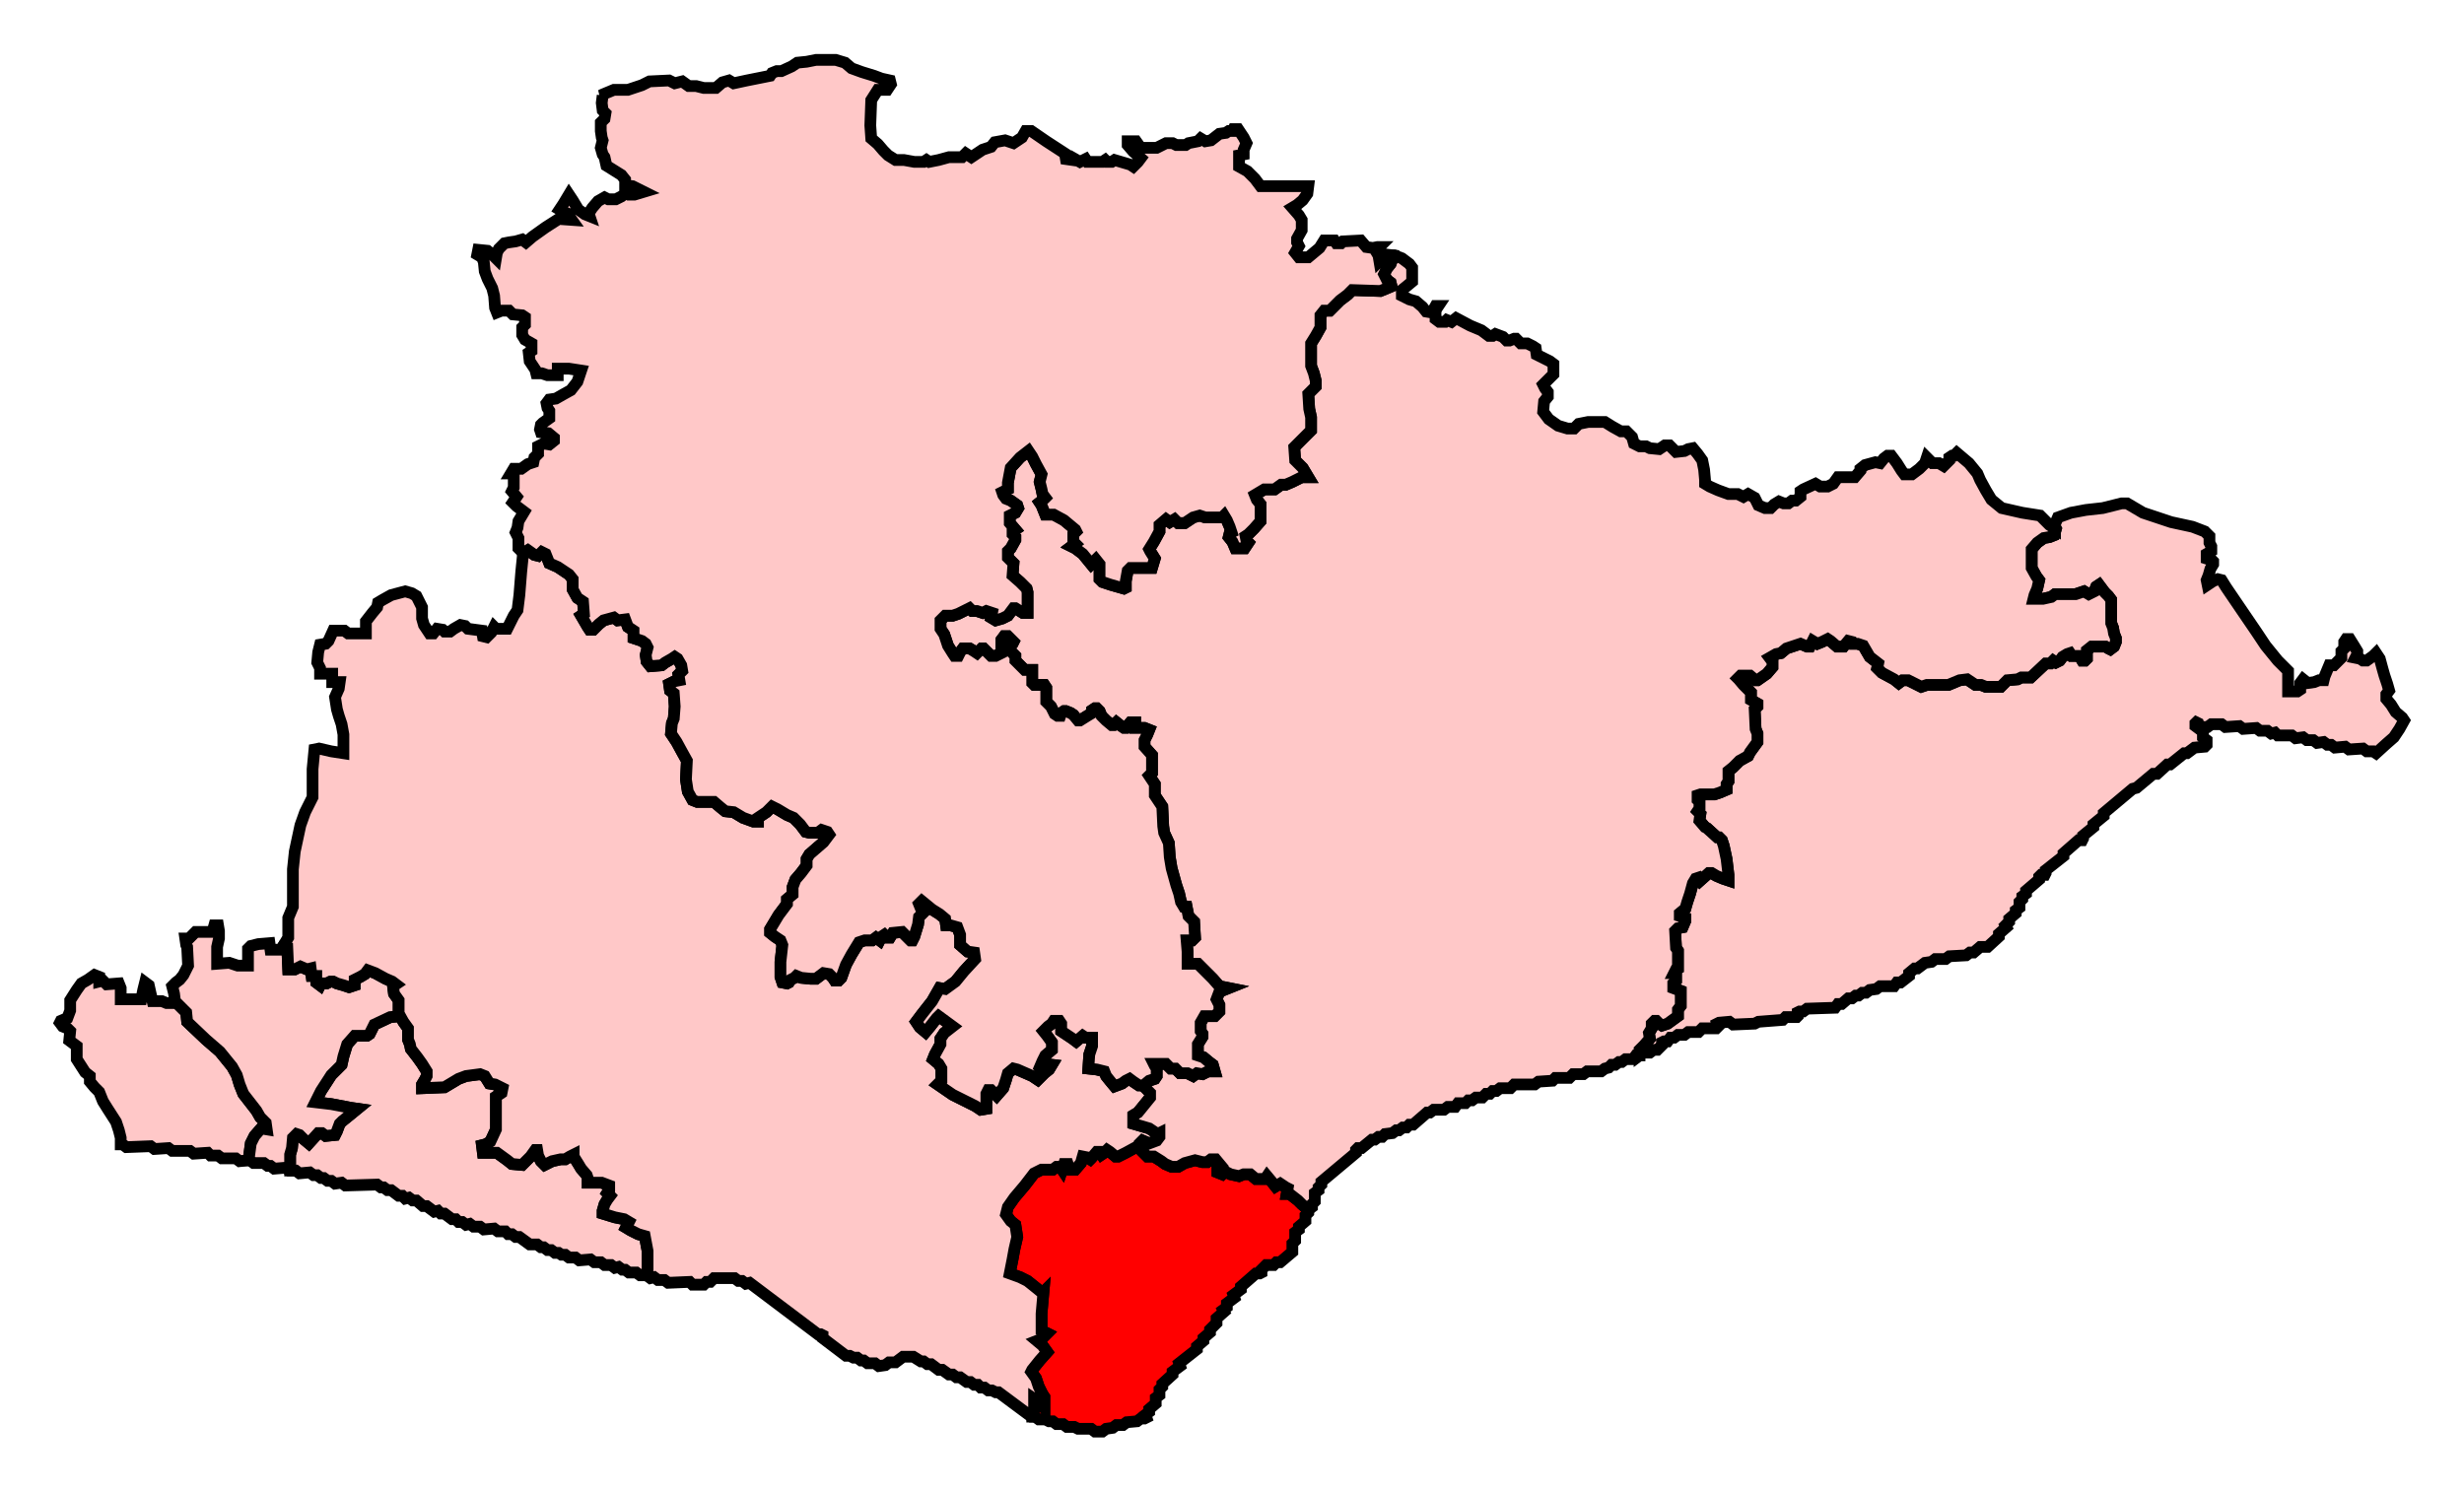
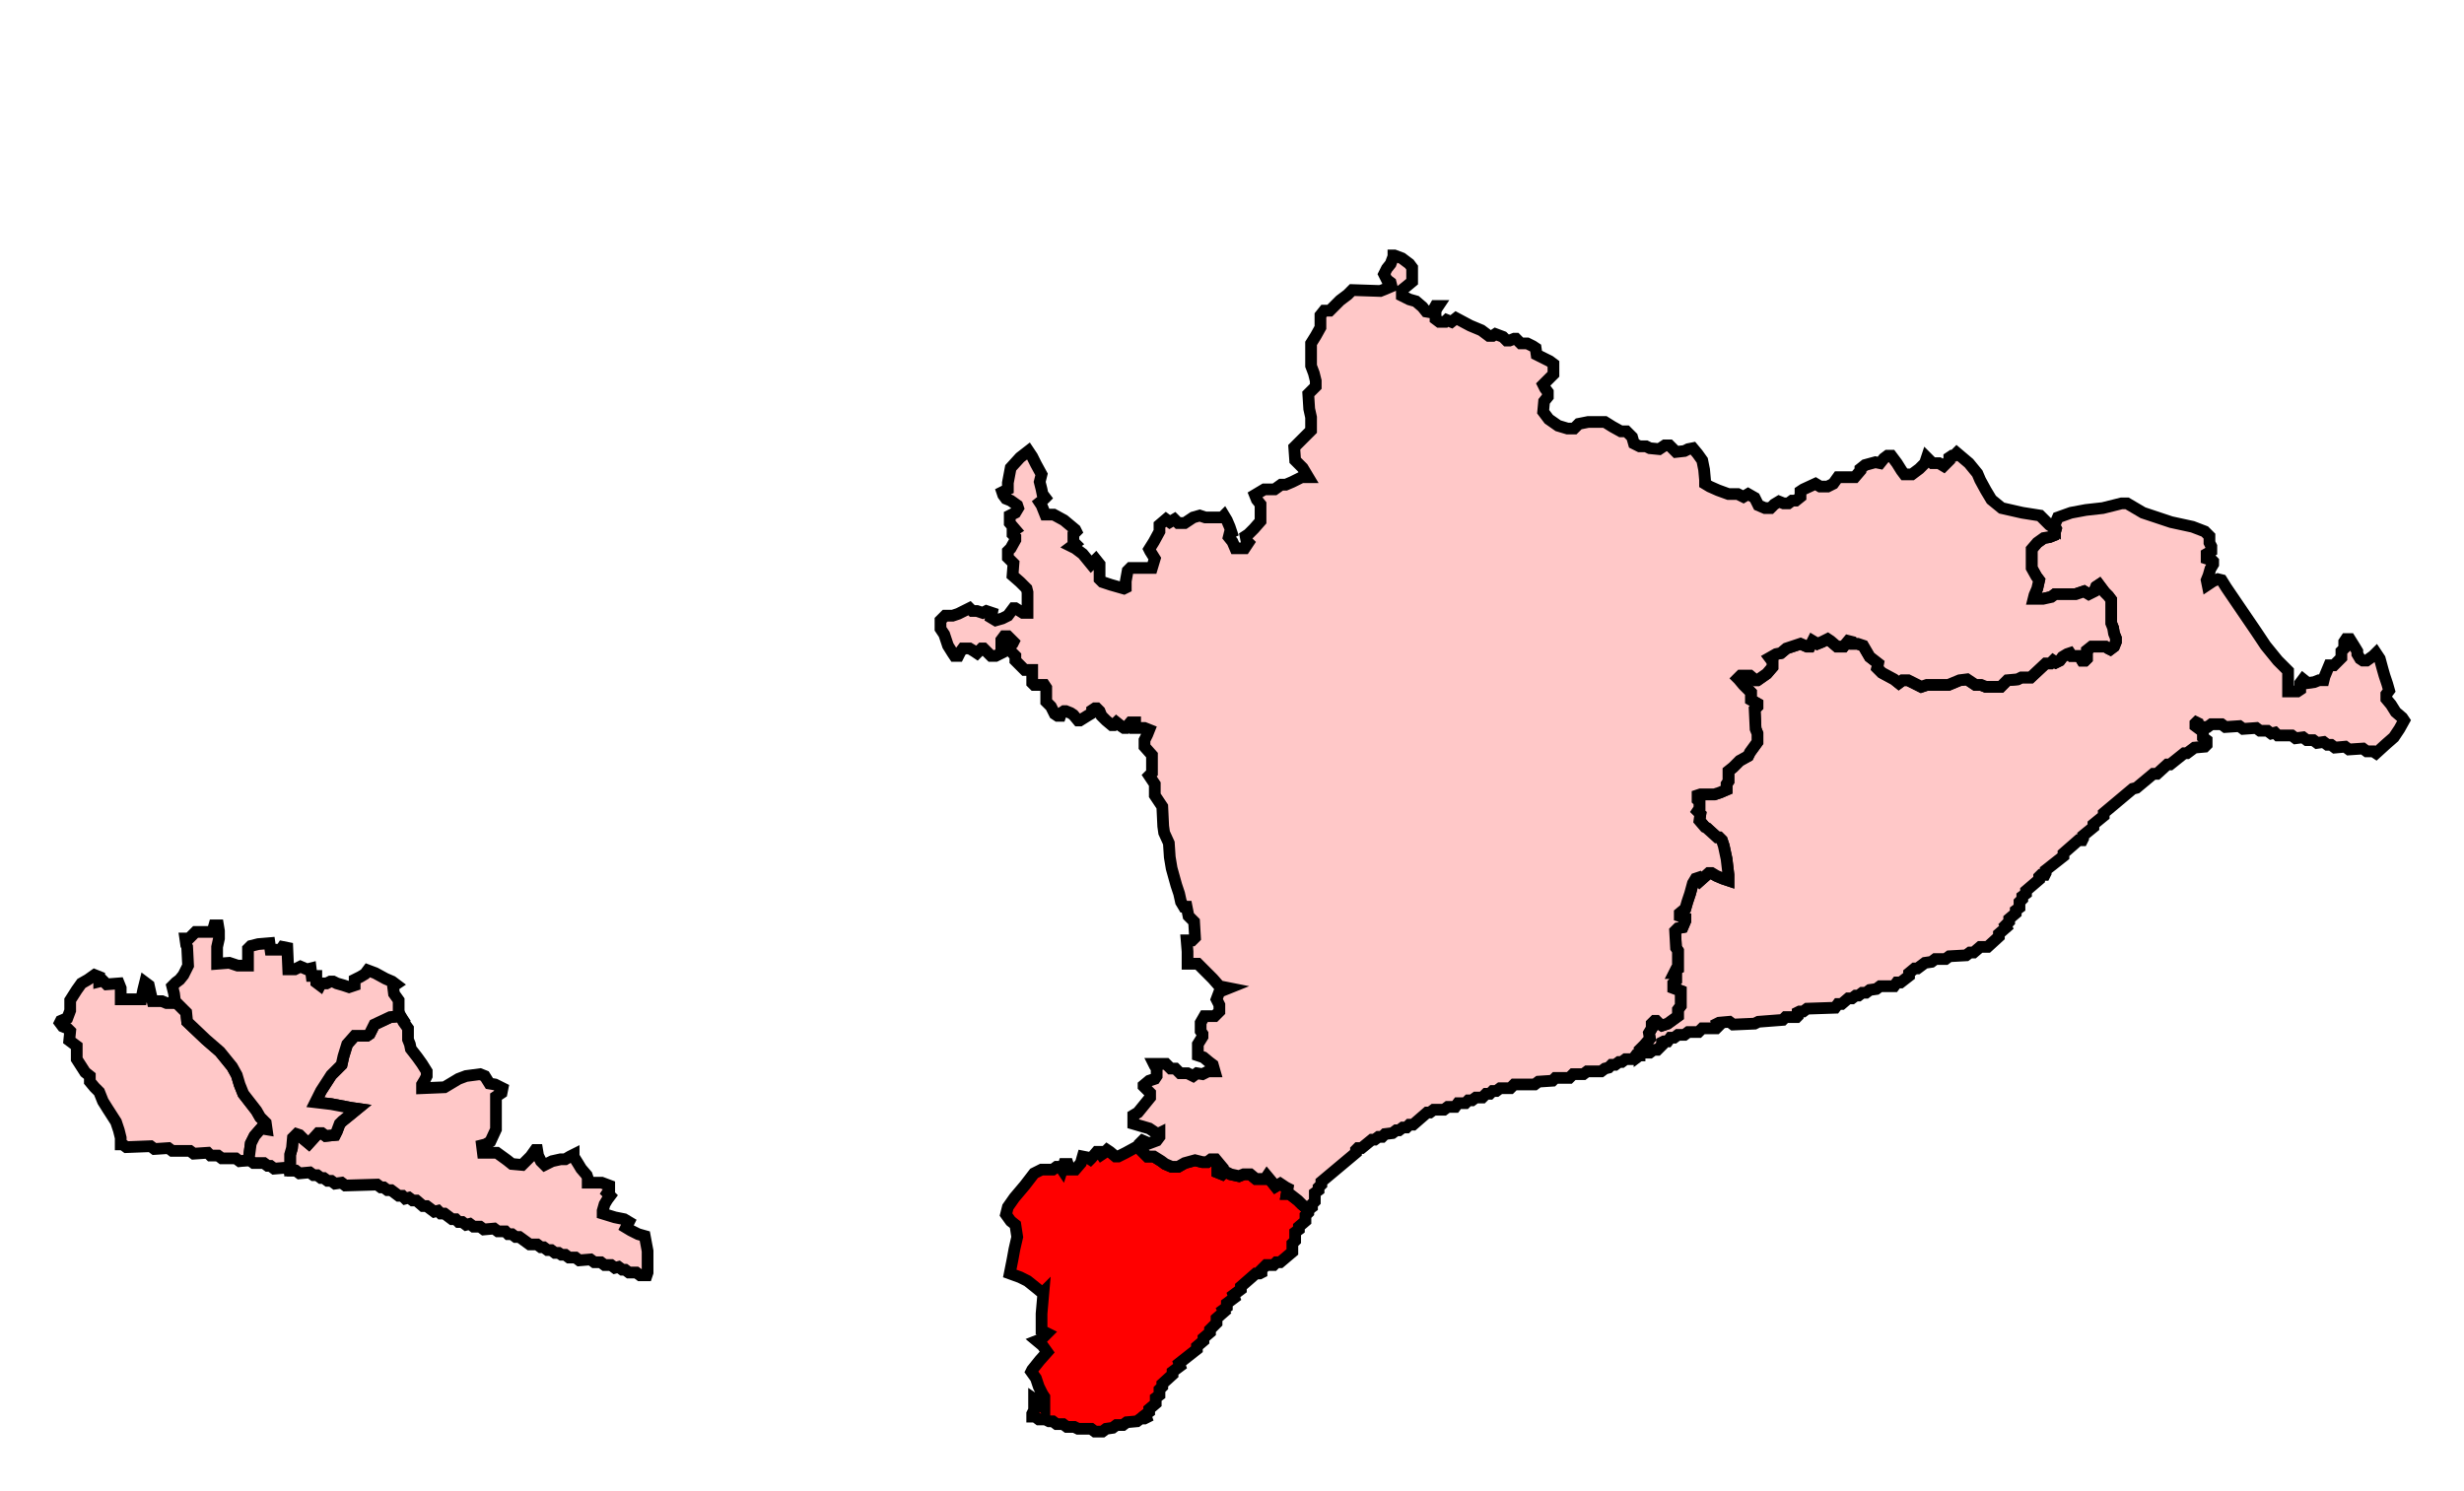
<svg xmlns="http://www.w3.org/2000/svg" width="210.22" height="127.265">
  <path id="Hove" d=" M 21.158,99.002 L 21.238,98.762 L 21.397,97.565 L 21.717,96.926 L 22.275,96.287 L 22.754,96.367 L 22.675,95.808 L 22.196,95.329 L 21.876,94.771 L 20.758,93.333 L 20.439,92.535 L 20.2,91.736 L 19.8,91.018 L 18.762,89.741 L 17.565,88.703 L 15.968,87.186 L 15.888,86.387 L 15.329,85.828 L 14.93,85.429 L 14.93,85.589 L 14.212,85.589 L 13.812,85.429 L 13.014,85.429 L 12.854,84.79 L 12.695,84.072 L 12.375,83.832 L 12.216,84.471 L 12.056,85.269 L 11.098,85.269 L 10.299,85.269 L 10.299,84.311 L 10.14,83.912 L 9.102,83.992 L 8.782,83.673 L 8.463,83.752 L 8.463,83.353 L 8.064,83.194 L 7.505,83.593 L 6.946,83.912 L 6.547,84.471 L 5.988,85.349 L 5.988,86.228 L 5.749,86.866 L 5.19,87.106 L 5.11,87.265 L 5.349,87.585 L 5.749,87.745 L 5.988,87.984 L 5.908,88.782 L 6.547,89.261 L 6.547,90.379 L 7.265,91.497 L 7.665,91.816 L 7.665,92.295 L 8.064,92.774 L 8.463,93.174 L 8.782,93.972 L 9.182,94.611 L 9.9,95.729 L 10.14,96.447 L 10.299,97.086 L 10.299,97.645 L 10.459,97.645 L 10.778,97.884 L 12.854,97.804 L 13.174,98.044 L 14.371,97.964 L 14.691,98.204 L 16.208,98.204 L 16.527,98.443 L 17.725,98.363 L 17.964,98.603 L 18.603,98.603 L 18.922,98.842 L 20.12,98.842 L 20.439,99.082 L 21.158,99.002 z" style="stroke-miterlimit:4;fill-opacity:1;stroke:#000000;stroke-opacity:1;display:inline;stroke-dasharray:none;fill:#ffc8c8;stroke-width:1" />
  <path id="Brighton__Kemptown" d=" M 34.172,86.707 L 33.293,86.787 L 31.936,87.425 L 31.537,88.223 L 31.297,88.383 L 30.259,88.383 L 29.621,89.102 L 29.301,90.14 L 29.142,90.858 L 28.263,91.736 L 27.385,93.094 L 26.906,94.052 L 28.263,94.212 L 29.94,94.531 L 30.499,94.611 L 29.621,95.329 L 29.222,95.649 L 28.982,95.888 L 28.743,96.527 L 28.583,96.846 L 27.784,96.926 L 27.465,96.687 L 27.146,96.687 L 26.347,97.565 L 25.868,97.166 L 25.549,96.846 L 25.309,96.766 L 24.99,97.086 L 24.91,97.964 L 24.75,98.523 L 24.75,99.88 L 25.23,99.88 L 25.549,100.12 L 26.427,100.04 L 26.747,100.279 L 27.066,100.279 L 27.385,100.519 L 27.625,100.519 L 27.944,100.758 L 28.263,100.758 L 28.583,100.998 L 29.142,100.918 L 29.461,101.158 L 32.176,101.078 L 32.495,101.317 L 32.735,101.317 L 33.054,101.557 L 33.373,101.557 L 34.012,102.036 L 34.331,102.036 L 34.571,102.275 L 34.89,102.196 L 35.21,102.435 L 35.529,102.435 L 36.088,102.914 L 36.407,102.914 L 37.046,103.393 L 37.365,103.313 L 37.605,103.553 L 37.924,103.553 L 38.563,104.032 L 38.882,104.032 L 39.122,104.271 L 39.441,104.271 L 39.76,104.511 L 40.08,104.431 L 40.399,104.671 L 40.958,104.671 L 41.277,104.91 L 42.156,104.83 L 42.475,105.07 L 43.114,105.07 L 43.353,105.31 L 43.673,105.31 L 43.992,105.549 L 44.311,105.549 L 45.19,106.188 L 45.828,106.188 L 46.148,106.427 L 46.387,106.427 L 46.707,106.667 L 47.026,106.667 L 47.345,106.906 L 47.665,106.906 L 47.904,107.066 L 48.224,107.066 L 48.543,107.305 L 49.102,107.305 L 49.421,107.545 L 50.379,107.465 L 50.699,107.704 L 51.257,107.704 L 51.577,107.944 L 52.136,107.944 L 52.455,108.184 L 52.774,108.104 L 53.094,108.343 L 53.333,108.343 L 53.653,108.583 L 54.291,108.583 L 54.611,108.822 L 55.17,108.822 L 55.25,108.583 L 55.25,108.024 L 55.25,106.746 L 55.01,105.469 L 54.451,105.31 L 53.812,104.99 L 53.413,104.75 L 53.653,104.271 L 53.253,104.032 L 52.455,103.872 L 51.417,103.553 L 51.417,103.313 L 51.577,102.755 L 51.816,102.355 L 52.056,102.036 L 51.816,101.797 L 51.976,101.557 L 51.976,101.158 L 51.337,100.918 L 50.14,100.918 L 50.14,100.519 L 50.06,100.279 L 49.581,99.72 L 49.341,99.321 L 48.942,98.683 L 48.942,98.523 L 48.623,98.683 L 48.224,98.922 L 47.824,98.922 L 47.106,99.082 L 46.467,99.401 L 46.148,99.082 L 45.908,98.603 L 45.828,98.124 L 45.669,98.124 L 45.269,98.683 L 44.551,99.401 L 43.673,99.321 L 43.273,99.002 L 42.395,98.363 L 41.198,98.363 L 41.118,97.725 L 41.437,97.645 L 41.836,97.405 L 42.315,96.367 L 42.315,93.573 L 42.794,93.253 L 42.874,92.854 L 42.236,92.535 L 41.756,92.455 L 41.357,91.816 L 40.958,91.657 L 39.76,91.816 L 39.122,92.056 L 37.924,92.774 L 36.008,92.854 L 36.008,92.535 L 36.248,92.136 L 36.407,91.816 L 36.407,91.417 L 36.008,90.778 L 35.609,90.22 L 35.05,89.501 L 34.97,89.102 L 34.81,88.703 L 34.81,87.745 L 34.411,87.186 L 34.172,86.707 z" style="stroke-miterlimit:4;fill-opacity:1;stroke:#000000;stroke-opacity:1;display:inline;stroke-dasharray:none;fill:#ffc8c8;stroke-width:1" />
  <path id="Brighton__Pavilion" d=" M 18.283,78.962 L 18.124,79.521 L 16.687,79.521 L 16.128,80.08 L 15.808,80.08 L 15.888,80.639 L 15.968,80.798 L 16.048,82.395 L 15.649,83.194 L 15.329,83.593 L 15.01,83.832 L 14.691,84.152 L 14.85,84.79 L 14.93,85.429 L 15.329,85.828 L 15.888,86.387 L 15.968,87.186 L 17.565,88.703 L 18.762,89.741 L 19.8,91.018 L 20.2,91.736 L 20.439,92.535 L 20.758,93.333 L 21.876,94.771 L 22.196,95.329 L 22.675,95.808 L 22.754,96.367 L 22.275,96.287 L 21.717,96.926 L 21.397,97.565 L 21.238,98.762 L 21.158,99.002 L 21.317,99.002 L 21.637,99.242 L 22.515,99.242 L 22.834,99.481 L 23.074,99.481 L 23.393,99.72 L 24.351,99.641 L 24.671,99.88 L 24.75,99.88 L 24.75,98.523 L 24.91,97.964 L 24.99,97.086 L 25.309,96.766 L 25.549,96.846 L 25.868,97.166 L 26.347,97.565 L 27.146,96.687 L 27.465,96.687 L 27.784,96.926 L 28.583,96.846 L 28.743,96.527 L 28.982,95.888 L 29.222,95.649 L 29.621,95.329 L 30.499,94.611 L 29.94,94.531 L 28.263,94.212 L 26.906,94.052 L 27.385,93.094 L 28.263,91.736 L 29.142,90.858 L 29.301,90.14 L 29.621,89.102 L 30.259,88.383 L 31.297,88.383 L 31.537,88.223 L 31.936,87.425 L 33.293,86.787 L 34.172,86.707 L 34.012,86.467 L 34.012,85.349 L 33.613,84.79 L 33.533,84.152 L 33.772,83.992 L 33.453,83.752 L 32.894,83.513 L 32.016,83.034 L 31.377,82.794 L 31.138,83.114 L 30.739,83.353 L 30.259,83.593 L 30.259,84.072 L 29.78,84.232 L 29.301,84.072 L 28.743,83.912 L 28.423,83.752 L 28.184,83.752 L 27.864,83.912 L 27.385,83.912 L 27.305,84.072 L 26.986,83.832 L 26.986,83.274 L 26.587,83.274 L 26.507,82.635 L 26.188,82.715 L 25.629,82.475 L 25.15,82.715 L 24.591,82.715 L 24.511,80.878 L 24.112,80.798 L 23.952,81.038 L 23.074,81.038 L 22.994,80.479 L 22.036,80.559 L 21.397,80.719 L 21.158,80.958 L 21.158,82.395 L 20.279,82.395 L 19.561,82.156 L 18.523,82.236 L 18.523,80.798 L 18.683,80.08 L 18.683,79.441 L 18.603,78.962 L 18.283,78.962 z" style="stroke-miterlimit:4;fill-opacity:1;stroke:#000000;stroke-opacity:1;display:inline;stroke-dasharray:none;fill:#ffc8c8;stroke-width:1" />
  <path id="Eastbourne" d=" M 97.246,97.884 L 96.926,97.884 L 96.048,98.363 L 95.409,98.683 L 95.17,98.683 L 94.691,98.284 L 94.451,98.124 L 94.212,98.363 L 93.972,98.523 L 93.812,98.284 L 93.573,98.284 L 93.094,98.842 L 93.014,98.922 L 92.774,98.762 L 92.375,98.683 L 92.216,99.242 L 91.737,99.8 L 91.257,99.8 L 91.098,99.321 L 90.778,99.321 L 90.619,99.8 L 90.459,99.561 L 90.14,99.561 L 89.82,99.8 L 88.862,99.8 L 88.224,100.12 L 87.425,101.158 L 86.547,102.196 L 85.988,102.994 L 85.828,103.633 L 86.228,104.191 L 86.627,104.511 L 86.786,105.549 L 86.547,106.587 L 86.387,107.465 L 86.148,108.663 L 87.026,108.982 L 87.665,109.301 L 88.463,109.94 L 88.942,110.339 L 89.022,110.259 L 88.862,112.096 L 88.862,113.533 L 89.341,113.772 L 88.862,114.252 L 88.463,114.411 L 88.942,114.81 L 89.341,115.369 L 88.703,116.088 L 88.064,116.886 L 87.984,117.046 L 88.383,117.605 L 88.623,118.323 L 88.942,118.962 L 89.102,119.201 L 89.102,120.16 L 88.703,119.681 L 88.224,119.361 L 88.224,119.84 L 88.224,120.319 L 88.064,120.639 L 88.064,120.878 L 88.303,120.878 L 88.623,121.118 L 89.182,121.118 L 89.501,121.278 L 89.82,121.278 L 90.14,121.517 L 90.699,121.517 L 91.018,121.756 L 91.657,121.756 L 91.976,121.916 L 93.094,121.916 L 93.413,122.156 L 94.052,122.156 L 94.371,121.916 L 94.93,121.836 L 95.25,121.597 L 95.808,121.597 L 96.128,121.357 L 97.006,121.278 L 97.325,121.038 L 97.645,121.038 L 97.804,120.958 L 97.725,120.719 L 98.044,120.479 L 98.044,120.24 L 98.603,119.76 L 98.603,119.281 L 98.922,119.042 L 98.922,118.563 L 99.162,118.323 L 99.162,118.084 L 100.04,117.285 L 100.04,117.046 L 100.679,116.567 L 100.599,116.327 L 102.116,115.13 L 102.116,114.89 L 102.675,114.411 L 102.675,114.172 L 103.234,113.693 L 103.234,113.453 L 103.792,112.894 L 103.792,112.495 L 104.431,111.936 L 104.351,111.776 L 104.671,111.537 L 104.671,111.217 L 105.309,110.739 L 105.23,110.499 L 105.868,110.02 L 105.868,109.781 L 107.146,108.663 L 107.465,108.663 L 107.625,108.583 L 107.625,108.343 L 108.024,107.944 L 108.663,107.944 L 108.902,107.704 L 109.222,107.704 L 110.259,106.826 L 110.259,106.108 L 110.499,105.868 L 110.499,105.15 L 110.818,104.91 L 110.818,104.671 L 111.377,104.191 L 111.377,103.713 L 111.617,103.473 L 111.617,103.233 L 111.058,102.755 L 110.739,102.435 L 110.02,101.876 L 109.78,101.876 L 109.86,101.397 L 109.701,101.317 L 109.222,100.998 L 108.822,101.238 L 108.503,100.838 L 108.104,100.359 L 107.944,100.599 L 107.146,100.599 L 106.667,100.2 L 106.108,100.2 L 105.709,100.359 L 104.99,100.2 L 104.511,99.96 L 104.271,100.2 L 103.872,100.04 L 103.872,99.561 L 104.112,99.401 L 103.713,98.922 L 103.313,98.922 L 102.994,99.162 L 102.595,99.162 L 101.956,99.002 L 101.078,99.242 L 100.519,99.561 L 99.96,99.561 L 99.401,99.321 L 99.082,99.082 L 98.443,98.683 L 97.884,98.683 L 97.246,98.044 L 97.246,97.884 z" style="stroke-miterlimit:4;fill-opacity:1;stroke:#000000;stroke-opacity:1;display:inline;stroke-dasharray:none;fill:red;stroke-width:1" />
-   <path id="Lewes" d=" M 45.03,46.946 L 44.631,47.186 L 44.471,48.783 L 44.311,50.778 L 44.152,52.056 L 43.832,52.535 L 43.433,53.333 L 43.273,53.653 L 42.715,53.653 L 42.315,53.653 L 42.156,53.493 L 41.916,53.972 L 41.517,54.371 L 41.198,54.291 L 41.118,53.812 L 39.92,53.653 L 39.681,53.413 L 39.281,53.333 L 38.723,53.653 L 38.403,53.892 L 37.924,53.892 L 37.764,53.732 L 37.285,53.653 L 36.966,54.052 L 36.647,54.052 L 36.168,53.333 L 36.008,52.774 L 36.008,51.816 L 35.529,50.858 L 35.13,50.619 L 34.571,50.459 L 33.373,50.778 L 32.655,51.178 L 32.255,51.417 L 32.176,51.816 L 31.776,52.296 L 31.218,53.014 L 31.218,54.052 L 29.701,54.052 L 29.381,53.812 L 28.423,53.812 L 28.024,54.69 L 27.784,54.93 L 27.305,55.01 L 27.146,55.649 L 27.066,56.527 L 27.305,57.006 L 27.305,57.485 L 28.343,57.485 L 28.343,58.203 L 28.982,58.203 L 28.902,58.762 L 28.583,59.481 L 28.743,60.519 L 28.902,61.078 L 29.142,61.796 L 29.301,62.675 L 29.301,64.271 L 28.263,64.112 L 27.226,63.872 L 26.826,63.952 L 26.667,65.629 L 26.667,68.024 L 26.028,69.301 L 25.629,70.419 L 25.389,71.537 L 25.15,72.655 L 24.99,74.172 L 24.99,76.248 L 24.99,77.365 L 24.591,78.323 L 24.591,80 L 24.112,80.798 L 24.511,80.878 L 24.591,82.715 L 25.15,82.715 L 25.629,82.475 L 26.188,82.715 L 26.507,82.635 L 26.587,83.274 L 26.986,83.274 L 26.986,83.832 L 27.305,84.072 L 27.385,83.912 L 27.864,83.912 L 28.184,83.752 L 28.423,83.752 L 28.743,83.912 L 29.301,84.072 L 29.78,84.232 L 30.259,84.072 L 30.259,83.593 L 30.739,83.353 L 31.138,83.114 L 31.377,82.794 L 32.016,83.034 L 32.894,83.513 L 33.453,83.752 L 33.772,83.992 L 33.533,84.152 L 33.613,84.79 L 34.012,85.349 L 34.012,86.467 L 34.411,87.186 L 34.81,87.745 L 34.81,88.703 L 34.97,89.102 L 35.05,89.501 L 35.609,90.22 L 36.008,90.778 L 36.407,91.417 L 36.407,91.816 L 36.248,92.136 L 36.008,92.535 L 36.008,92.854 L 37.924,92.774 L 39.122,92.056 L 39.76,91.816 L 40.958,91.657 L 41.357,91.816 L 41.756,92.455 L 42.236,92.535 L 42.874,92.854 L 42.794,93.253 L 42.315,93.573 L 42.315,96.367 L 41.836,97.405 L 41.437,97.645 L 41.118,97.725 L 41.198,98.363 L 42.395,98.363 L 43.273,99.002 L 43.673,99.321 L 44.551,99.401 L 45.269,98.683 L 45.669,98.124 L 45.828,98.124 L 45.908,98.603 L 46.148,99.082 L 46.467,99.401 L 47.106,99.082 L 47.824,98.922 L 48.224,98.922 L 48.623,98.683 L 48.942,98.523 L 48.942,98.683 L 49.341,99.321 L 49.581,99.72 L 50.06,100.279 L 50.14,100.519 L 50.14,100.918 L 51.337,100.918 L 51.976,101.158 L 51.976,101.557 L 51.816,101.797 L 52.056,102.036 L 51.816,102.355 L 51.577,102.755 L 51.417,103.313 L 51.417,103.553 L 52.455,103.872 L 53.253,104.032 L 53.653,104.271 L 53.413,104.75 L 53.812,104.99 L 54.451,105.31 L 55.01,105.469 L 55.25,106.746 L 55.25,108.024 L 55.25,108.583 L 55.17,108.822 L 55.489,109.062 L 55.808,108.982 L 56.128,109.222 L 56.687,109.222 L 57.006,109.461 L 58.842,109.381 L 59.082,109.621 L 60.04,109.621 L 60.279,109.381 L 60.599,109.381 L 60.918,109.062 L 62.675,109.062 L 62.994,109.301 L 63.313,109.301 L 63.633,109.541 L 63.952,109.461 L 69.78,113.852 L 70.02,113.852 L 70.18,113.932 L 70.18,114.172 L 72.176,115.688 L 72.495,115.688 L 72.814,115.848 L 73.134,115.848 L 73.453,116.088 L 73.693,116.088 L 74.012,116.327 L 74.651,116.327 L 74.97,116.567 L 75.529,116.487 L 75.848,116.248 L 76.407,116.248 L 77.046,115.768 L 77.924,115.768 L 78.563,116.168 L 78.802,116.168 L 79.122,116.407 L 79.441,116.407 L 80.08,116.886 L 80.399,116.886 L 80.958,117.285 L 81.277,117.285 L 81.597,117.525 L 81.916,117.525 L 82.475,117.924 L 82.794,117.924 L 83.114,118.164 L 83.433,118.164 L 83.673,118.403 L 83.992,118.403 L 84.311,118.643 L 84.631,118.643 L 84.95,118.802 L 85.19,118.802 L 87.984,120.878 L 88.064,120.878 L 88.064,120.639 L 88.224,120.319 L 88.224,119.84 L 88.224,119.361 L 88.703,119.681 L 89.102,120.16 L 89.102,119.201 L 88.942,118.962 L 88.623,118.323 L 88.383,117.605 L 87.984,117.046 L 88.064,116.886 L 88.703,116.088 L 89.341,115.369 L 88.942,114.81 L 88.463,114.411 L 88.862,114.252 L 89.341,113.772 L 88.862,113.533 L 88.862,112.096 L 89.022,110.259 L 88.942,110.339 L 88.463,109.94 L 87.665,109.301 L 87.026,108.982 L 86.148,108.663 L 86.387,107.465 L 86.547,106.587 L 86.786,105.549 L 86.627,104.511 L 86.228,104.191 L 85.828,103.633 L 85.988,102.994 L 86.547,102.196 L 87.425,101.158 L 88.224,100.12 L 88.862,99.8 L 89.82,99.8 L 90.14,99.561 L 90.459,99.561 L 90.619,99.8 L 90.778,99.321 L 91.098,99.321 L 91.257,99.8 L 91.737,99.8 L 92.216,99.242 L 92.375,98.683 L 92.774,98.762 L 93.014,98.922 L 93.094,98.842 L 93.573,98.284 L 93.812,98.284 L 93.972,98.523 L 94.212,98.363 L 94.451,98.124 L 94.691,98.284 L 95.17,98.683 L 95.409,98.683 L 96.048,98.363 L 96.926,97.884 L 97.246,97.884 L 97.246,97.565 L 97.485,97.325 L 98.044,97.565 L 98.683,97.325 L 98.922,97.006 L 98.922,96.687 L 98.762,96.766 L 98.044,96.287 L 96.687,95.888 L 96.687,95.17 L 97.086,94.93 L 98.124,93.653 L 98.124,93.253 L 97.565,92.615 L 97.166,92.615 L 96.687,92.295 L 96.367,92.056 L 96.048,92.216 L 95.729,92.455 L 95.09,92.694 L 94.691,92.216 L 94.371,91.816 L 94.212,91.417 L 93.573,91.258 L 92.854,91.178 L 92.934,89.98 L 93.174,89.261 L 93.174,88.543 L 92.615,88.543 L 92.375,88.383 L 91.816,88.862 L 91.497,88.623 L 90.539,87.984 L 90.539,87.345 L 90.379,87.106 L 89.9,87.106 L 89.741,87.345 L 89.421,87.585 L 89.022,87.984 L 89.341,88.383 L 89.741,88.942 L 89.741,89.581 L 89.182,90.06 L 88.942,90.539 L 88.703,91.098 L 88.782,91.178 L 89.102,90.778 L 89.741,90.858 L 89.501,91.258 L 89.102,91.577 L 88.543,92.136 L 88.064,91.816 L 86.786,91.258 L 86.467,91.178 L 85.988,91.577 L 85.828,92.136 L 85.589,92.854 L 85.03,93.493 L 84.551,93.014 L 84.311,93.014 L 84.152,93.333 L 84.152,94.611 L 83.673,94.691 L 83.194,94.371 L 81.277,93.413 L 80,92.535 L 80.319,92.216 L 80.319,91.178 L 80.08,90.778 L 79.601,90.379 L 79.76,89.98 L 80.24,89.102 L 80.24,88.623 L 80.559,88.144 L 81.277,87.585 L 80.08,86.707 L 79.92,86.866 L 79.361,87.585 L 78.962,88.064 L 78.483,87.665 L 78.164,87.186 L 78.643,86.547 L 79.521,85.429 L 80.16,84.311 L 80.639,84.391 L 81.517,83.752 L 82.236,82.874 L 83.194,81.836 L 83.114,81.277 L 82.555,81.197 L 81.916,80.639 L 81.916,79.761 L 81.677,79.122 L 81.118,78.962 L 80.719,78.962 L 80.639,78.403 L 80.16,78.004 L 79.521,77.605 L 78.643,76.886 L 78.403,77.126 L 78.563,77.525 L 78.802,77.844 L 78.403,78.244 L 78.323,78.882 L 78.004,79.92 L 77.844,80.239 L 77.685,80.239 L 77.445,80 L 76.966,79.521 L 76.168,79.601 L 75.928,80 L 75.689,80 L 75.449,79.761 L 75.21,79.92 L 75.05,80.239 L 74.731,80 L 74.411,80.239 L 73.772,80.239 L 73.293,80.399 L 72.655,81.437 L 72.176,82.315 L 71.776,83.433 L 71.537,83.673 L 71.218,83.673 L 71.058,83.433 L 70.739,83.114 L 70.259,83.034 L 69.621,83.513 L 69.142,83.513 L 68.343,83.433 L 67.944,83.274 L 67.784,83.433 L 67.465,83.593 L 67.305,83.832 L 67.146,83.912 L 66.747,83.832 L 66.587,83.353 L 66.587,82.076 L 66.747,80.639 L 66.587,80.239 L 66.108,79.92 L 65.709,79.601 L 65.709,79.281 L 66.427,78.084 L 67.146,77.126 L 67.146,76.726 L 67.625,76.327 L 67.625,75.689 L 67.864,75.05 L 68.343,74.491 L 68.822,73.852 L 68.822,73.293 L 69.062,72.894 L 70.259,71.856 L 70.739,71.218 L 70.579,70.978 L 70.1,70.818 L 69.78,71.058 L 69.062,71.058 L 68.743,70.978 L 68.263,70.339 L 67.705,69.78 L 67.146,69.541 L 66.347,69.062 L 65.868,68.822 L 65.788,68.902 L 65.389,69.301 L 64.671,69.78 L 64.671,70.1 L 64.271,70.1 L 63.393,69.78 L 62.595,69.301 L 61.876,69.222 L 61.477,68.902 L 60.918,68.423 L 59.481,68.423 L 59.082,68.264 L 58.683,67.545 L 58.523,66.507 L 58.603,64.91 L 58.204,64.192 L 57.725,63.313 L 57.246,62.595 L 57.325,61.716 L 57.485,61.317 L 57.565,60.28 L 57.485,59.162 L 57.166,58.922 L 57.086,58.363 L 57.565,58.124 L 57.964,58.044 L 57.884,57.565 L 58.204,57.245 L 58.124,56.767 L 57.804,56.208 L 57.565,56.048 L 57.325,56.208 L 56.766,56.527 L 56.447,56.767 L 55.489,56.846 L 55.17,56.447 L 55.09,55.888 L 55.25,55.25 L 55.09,54.93 L 54.77,54.69 L 54.052,54.451 L 54.052,53.812 L 53.573,53.493 L 53.333,52.854 L 52.695,52.934 L 52.375,52.695 L 51.497,52.934 L 51.098,53.254 L 50.619,53.732 L 50.299,53.732 L 50.14,53.493 L 49.581,52.535 L 49.82,52.375 L 49.741,51.337 L 49.261,51.018 L 48.862,50.299 L 48.862,49.421 L 48.543,49.022 L 47.585,48.383 L 46.866,48.064 L 46.547,47.265 L 46.228,47.106 L 45.908,47.425 L 45.589,47.345 L 45.03,46.946 z" style="stroke-miterlimit:4;fill-opacity:1;stroke:#000000;stroke-opacity:1;display:inline;stroke-dasharray:none;fill:#ffc8c8;stroke-width:1" />
-   <path id="Hastings_and_Rye" d=" M 175.329,44.95 L 175.409,45.11 L 175.25,45.669 L 174.85,45.828 L 174.371,45.908 L 173.812,46.307 L 173.333,46.866 L 173.333,47.665 L 173.333,48.463 L 173.733,49.182 L 173.972,49.501 L 173.812,50.219 L 173.573,50.778 L 173.493,51.098 L 174.291,51.098 L 175.01,50.938 L 175.329,50.699 L 177.086,50.699 L 177.804,50.459 L 178.204,50.699 L 178.683,50.459 L 178.842,50.06 L 179.082,49.9 L 179.321,50.219 L 179.561,50.539 L 179.88,50.858 L 180.12,51.178 L 180.12,52.056 L 180.12,53.174 L 180.279,53.573 L 180.359,54.052 L 180.519,54.451 L 180.519,54.77 L 180.359,55.17 L 180.04,55.409 L 179.88,55.329 L 179.641,55.17 L 178.443,55.17 L 178.044,55.489 L 178.044,56.208 L 177.884,56.367 L 177.645,56.367 L 177.405,55.968 L 176.766,55.968 L 176.607,55.729 L 176.367,55.809 L 175.968,56.048 L 175.729,56.367 L 175.409,56.527 L 175.17,56.367 L 174.93,56.607 L 174.531,56.607 L 173.253,57.804 L 172.455,57.804 L 172.136,57.964 L 171.257,58.044 L 170.699,58.603 L 169.421,58.603 L 169.022,58.443 L 168.543,58.443 L 167.824,57.964 L 167.186,58.044 L 166.228,58.443 L 164.391,58.443 L 163.912,58.603 L 162.794,58.044 L 162.315,58.044 L 161.996,58.283 L 161.597,57.964 L 160.559,57.405 L 160.16,57.006 L 160.24,56.607 L 159.521,56.048 L 158.962,55.09 L 158.483,54.93 L 158.084,54.93 L 158.004,54.77 L 157.685,54.69 L 157.285,55.17 L 156.727,55.17 L 156.168,54.69 L 155.928,54.531 L 155.449,54.77 L 155.05,54.93 L 154.651,54.69 L 154.411,55.17 L 154.172,55.17 L 153.613,54.93 L 152.894,55.17 L 152.415,55.329 L 151.936,55.729 L 151.537,55.809 L 150.978,56.128 L 151.218,56.447 L 151.218,56.926 L 150.739,57.485 L 149.94,58.044 L 149.78,58.044 L 149.301,57.645 L 148.503,57.645 L 148.263,57.884 L 148.343,57.964 L 148.743,58.443 L 149.381,59.082 L 149.381,59.721 L 149.94,60.04 L 149.94,60.28 L 149.701,60.519 L 149.78,62.196 L 149.94,62.595 L 149.94,63.313 L 149.301,64.192 L 149.142,64.511 L 148.423,64.91 L 147.864,65.469 L 147.465,65.788 L 147.465,66.667 L 147.305,66.906 L 147.305,67.385 L 146.747,67.625 L 146.267,67.784 L 145.07,67.784 L 144.83,67.864 L 144.83,68.264 L 144.99,68.423 L 144.99,68.982 L 144.83,69.222 L 145.07,69.461 L 144.99,70.02 L 145.469,70.579 L 145.629,70.659 L 146.507,71.457 L 146.667,71.457 L 146.906,71.697 L 147.066,72.176 L 147.305,73.293 L 147.465,74.651 L 147.465,75.13 L 146.986,74.97 L 146.427,74.731 L 146.028,74.491 L 145.788,74.491 L 145.07,75.13 L 144.91,74.89 L 144.671,74.97 L 144.431,75.369 L 144.192,76.248 L 143.952,76.966 L 143.792,77.525 L 143.313,77.924 L 143.313,78.164 L 143.792,78.323 L 143.792,78.563 L 143.553,79.122 L 143.154,79.202 L 142.914,79.441 L 142.994,80.878 L 143.154,81.118 L 143.154,82.475 L 143.154,82.635 L 142.994,82.715 L 142.834,83.034 L 142.994,83.034 L 142.994,83.673 L 142.754,83.912 L 142.754,84.311 L 143.393,84.551 L 143.393,85.828 L 143.154,86.148 L 143.154,86.707 L 142.275,87.345 L 141.796,87.505 L 141.557,87.345 L 141.317,87.106 L 141.158,87.106 L 140.918,87.345 L 140.918,87.745 L 140.679,88.144 L 140.758,88.623 L 140.279,89.182 L 139.88,89.581 L 139.88,90.06 L 140.2,89.82 L 140.758,89.82 L 141.078,89.581 L 141.397,89.581 L 141.796,89.182 L 141.796,88.942 L 141.956,88.862 L 142.275,88.862 L 142.515,88.543 L 142.834,88.543 L 143.154,88.303 L 143.713,88.303 L 144.032,88.064 L 144.91,88.064 L 145.23,87.745 L 146.427,87.745 L 146.587,87.585 L 146.507,87.345 L 146.667,87.265 L 147.545,87.186 L 147.864,87.425 L 149.701,87.345 L 150.02,87.186 L 152.096,87.026 L 152.335,86.787 L 153.293,86.787 L 153.373,86.707 L 153.373,86.387 L 153.533,86.307 L 153.852,86.307 L 154.172,86.068 L 156.567,85.988 L 156.806,85.669 L 157.126,85.669 L 157.685,85.19 L 158.004,85.19 L 158.323,84.95 L 158.563,84.95 L 158.882,84.71 L 159.202,84.71 L 159.521,84.471 L 160.08,84.391 L 160.399,84.152 L 161.597,84.152 L 161.836,83.832 L 162.156,83.832 L 162.874,83.274 L 162.874,83.034 L 163.353,82.635 L 163.593,82.635 L 164.232,82.156 L 164.79,82.076 L 165.11,81.836 L 165.988,81.836 L 166.307,81.597 L 167.745,81.517 L 168.064,81.277 L 168.383,81.277 L 168.942,80.798 L 169.581,80.798 L 170.539,79.92 L 170.539,79.681 L 171.178,79.122 L 171.098,78.962 L 171.417,78.643 L 171.417,78.403 L 171.976,77.924 L 171.976,77.685 L 172.295,77.445 L 172.295,76.966 L 172.535,76.726 L 172.535,76.487 L 172.854,76.248 L 172.854,76.008 L 173.972,75.05 L 173.972,74.81 L 174.132,74.651 L 174.451,74.651 L 174.531,74.491 L 174.531,74.251 L 176.048,73.054 L 176.048,72.814 L 177.325,71.697 L 177.645,71.697 L 177.725,71.537 L 177.725,71.297 L 178.603,70.579 L 178.603,70.339 L 179.481,69.621 L 179.481,69.381 L 181.956,67.306 L 182.275,67.226 L 183.713,66.028 L 184.032,66.028 L 184.91,65.229 L 185.15,65.229 L 186.347,64.271 L 186.587,64.271 L 187.226,63.793 L 188.104,63.713 L 188.263,63.553 L 188.263,63.154 L 187.944,62.914 L 187.944,62.435 L 187.305,61.956 L 187.305,61.716 L 187.385,61.637 L 187.545,61.716 L 187.625,61.956 L 187.705,62.036 L 188.343,62.036 L 188.663,61.796 L 189.541,61.796 L 189.86,62.036 L 191.058,61.956 L 191.377,62.196 L 192.495,62.116 L 192.814,62.355 L 193.453,62.355 L 193.772,62.595 L 194.092,62.515 L 194.331,62.754 L 195.529,62.754 L 195.848,62.994 L 196.487,62.914 L 196.806,63.154 L 197.365,63.154 L 197.685,63.393 L 198.244,63.313 L 198.563,63.553 L 198.882,63.553 L 199.202,63.793 L 200.08,63.713 L 200.399,63.952 L 201.597,63.872 L 201.916,64.112 L 202.475,64.112 L 202.715,64.271 L 203.593,63.473 L 204.232,62.914 L 204.711,62.196 L 205.11,61.477 L 204.95,61.238 L 204.391,60.758 L 203.992,60.12 L 203.593,59.641 L 203.593,59.242 L 203.832,58.922 L 203.673,58.363 L 203.433,57.645 L 203.273,57.086 L 203.034,56.208 L 202.715,55.729 L 202.475,55.968 L 201.916,56.367 L 201.597,56.367 L 201.357,56.208 L 200.958,56.128 L 201.118,55.809 L 201.118,55.569 L 200.878,55.17 L 200.479,54.531 L 200.16,54.531 L 200,54.77 L 200,55.329 L 199.76,55.569 L 199.76,56.128 L 199.122,56.767 L 198.723,56.767 L 198.323,57.725 L 198.244,58.044 L 197.844,58.044 L 197.445,58.203 L 196.886,58.283 L 196.487,57.964 L 196.248,58.283 L 196.248,58.842 L 196.008,59.002 L 195.21,59.002 L 195.21,57.245 L 194.331,56.367 L 193.293,55.09 L 192.495,53.892 L 191.297,52.136 L 189.94,50.14 L 189.541,49.501 L 189.222,49.421 L 188.822,49.581 L 188.343,49.9 L 188.263,49.501 L 188.423,49.102 L 188.583,48.543 L 188.822,48.144 L 188.822,47.904 L 188.743,47.824 L 188.263,47.665 L 188.263,47.265 L 188.663,47.026 L 188.663,46.627 L 188.503,46.307 L 188.503,45.748 L 188.104,45.349 L 187.066,44.95 L 185.23,44.551 L 182.834,43.752 L 181.477,42.954 L 180.998,42.954 L 180.359,43.114 L 179.401,43.353 L 177.964,43.513 L 176.687,43.752 L 175.569,44.152 L 175.329,44.711 L 175.329,44.95 z" style="stroke-miterlimit:4;fill-opacity:1;stroke:#000000;stroke-opacity:1;display:inline;stroke-dasharray:none;fill:#ffc8c8;stroke-width:1" />
+   <path id="Hastings_and_Rye" d=" M 175.329,44.95 L 175.409,45.11 L 175.25,45.669 L 174.85,45.828 L 174.371,45.908 L 173.812,46.307 L 173.333,46.866 L 173.333,47.665 L 173.333,48.463 L 173.733,49.182 L 173.972,49.501 L 173.812,50.219 L 173.573,50.778 L 173.493,51.098 L 174.291,51.098 L 175.01,50.938 L 175.329,50.699 L 177.086,50.699 L 177.804,50.459 L 178.204,50.699 L 178.683,50.459 L 178.842,50.06 L 179.082,49.9 L 179.321,50.219 L 179.561,50.539 L 179.88,50.858 L 180.12,51.178 L 180.12,52.056 L 180.12,53.174 L 180.279,53.573 L 180.359,54.052 L 180.519,54.451 L 180.519,54.77 L 180.359,55.17 L 180.04,55.409 L 179.88,55.329 L 179.641,55.17 L 178.443,55.17 L 178.044,55.489 L 178.044,56.208 L 177.884,56.367 L 177.645,56.367 L 177.405,55.968 L 176.766,55.968 L 176.607,55.729 L 176.367,55.809 L 175.968,56.048 L 175.729,56.367 L 175.409,56.527 L 175.17,56.367 L 174.93,56.607 L 174.531,56.607 L 173.253,57.804 L 172.455,57.804 L 172.136,57.964 L 171.257,58.044 L 170.699,58.603 L 169.421,58.603 L 169.022,58.443 L 168.543,58.443 L 167.824,57.964 L 167.186,58.044 L 166.228,58.443 L 164.391,58.443 L 163.912,58.603 L 162.794,58.044 L 162.315,58.044 L 161.996,58.283 L 161.597,57.964 L 160.559,57.405 L 160.16,57.006 L 160.24,56.607 L 159.521,56.048 L 158.962,55.09 L 158.483,54.93 L 158.084,54.93 L 158.004,54.77 L 157.685,54.69 L 157.285,55.17 L 156.727,55.17 L 156.168,54.69 L 155.928,54.531 L 155.449,54.77 L 155.05,54.93 L 154.651,54.69 L 154.411,55.17 L 154.172,55.17 L 153.613,54.93 L 152.894,55.17 L 152.415,55.329 L 151.936,55.729 L 151.537,55.809 L 150.978,56.128 L 151.218,56.447 L 151.218,56.926 L 150.739,57.485 L 149.94,58.044 L 149.78,58.044 L 149.301,57.645 L 148.503,57.645 L 148.263,57.884 L 148.343,57.964 L 148.743,58.443 L 149.381,59.082 L 149.381,59.721 L 149.94,60.04 L 149.94,60.28 L 149.701,60.519 L 149.78,62.196 L 149.94,62.595 L 149.94,63.313 L 149.301,64.192 L 149.142,64.511 L 148.423,64.91 L 147.864,65.469 L 147.465,65.788 L 147.465,66.667 L 147.305,66.906 L 147.305,67.385 L 146.747,67.625 L 146.267,67.784 L 145.07,67.784 L 144.83,67.864 L 144.83,68.264 L 144.99,68.423 L 144.99,68.982 L 144.83,69.222 L 145.07,69.461 L 144.99,70.02 L 145.469,70.579 L 145.629,70.659 L 146.507,71.457 L 146.667,71.457 L 146.906,71.697 L 147.066,72.176 L 147.305,73.293 L 147.465,74.651 L 147.465,75.13 L 146.986,74.97 L 146.427,74.731 L 146.028,74.491 L 145.788,74.491 L 145.07,75.13 L 144.91,74.89 L 144.671,74.97 L 144.431,75.369 L 144.192,76.248 L 143.952,76.966 L 143.792,77.525 L 143.313,77.924 L 143.313,78.164 L 143.792,78.323 L 143.792,78.563 L 143.553,79.122 L 143.154,79.202 L 142.914,79.441 L 142.994,80.878 L 143.154,81.118 L 143.154,82.475 L 143.154,82.635 L 142.994,82.715 L 142.834,83.034 L 142.994,83.034 L 142.994,83.673 L 142.754,83.912 L 142.754,84.311 L 143.393,84.551 L 143.393,85.828 L 143.154,86.148 L 143.154,86.707 L 142.275,87.345 L 141.796,87.505 L 141.557,87.345 L 141.317,87.106 L 141.158,87.106 L 140.918,87.345 L 140.918,87.745 L 140.679,88.144 L 140.758,88.623 L 140.279,89.182 L 139.88,89.581 L 139.88,90.06 L 140.2,89.82 L 140.758,89.82 L 141.078,89.581 L 141.397,89.581 L 141.796,89.182 L 141.796,88.942 L 141.956,88.862 L 142.275,88.862 L 142.515,88.543 L 142.834,88.543 L 143.154,88.303 L 143.713,88.303 L 144.032,88.064 L 144.91,88.064 L 145.23,87.745 L 146.427,87.745 L 146.587,87.585 L 146.507,87.345 L 146.667,87.265 L 147.545,87.186 L 147.864,87.425 L 149.701,87.345 L 150.02,87.186 L 152.096,87.026 L 152.335,86.787 L 153.293,86.787 L 153.373,86.707 L 153.373,86.387 L 153.533,86.307 L 153.852,86.307 L 154.172,86.068 L 156.567,85.988 L 156.806,85.669 L 157.126,85.669 L 157.685,85.19 L 158.004,85.19 L 158.323,84.95 L 158.563,84.95 L 158.882,84.71 L 159.202,84.71 L 159.521,84.471 L 160.08,84.391 L 160.399,84.152 L 161.597,84.152 L 161.836,83.832 L 162.156,83.832 L 162.874,83.274 L 162.874,83.034 L 163.353,82.635 L 163.593,82.635 L 164.232,82.156 L 164.79,82.076 L 165.11,81.836 L 165.988,81.836 L 166.307,81.597 L 167.745,81.517 L 168.064,81.277 L 168.383,81.277 L 168.942,80.798 L 169.581,80.798 L 170.539,79.92 L 170.539,79.681 L 171.178,79.122 L 171.098,78.962 L 171.417,78.643 L 171.417,78.403 L 171.976,77.924 L 171.976,77.685 L 172.295,77.445 L 172.295,76.966 L 172.535,76.726 L 172.535,76.487 L 172.854,76.248 L 172.854,76.008 L 173.972,75.05 L 173.972,74.81 L 174.132,74.651 L 174.451,74.651 L 174.531,74.491 L 174.531,74.251 L 176.048,73.054 L 176.048,72.814 L 177.325,71.697 L 177.645,71.697 L 177.725,71.537 L 177.725,71.297 L 178.603,70.579 L 178.603,70.339 L 179.481,69.621 L 179.481,69.381 L 181.956,67.306 L 182.275,67.226 L 183.713,66.028 L 184.032,66.028 L 184.91,65.229 L 185.15,65.229 L 186.347,64.271 L 186.587,64.271 L 187.226,63.793 L 188.104,63.713 L 188.263,63.553 L 188.263,63.154 L 187.944,62.914 L 187.944,62.435 L 187.305,61.956 L 187.305,61.716 L 187.385,61.637 L 187.545,61.716 L 187.625,61.956 L 187.705,62.036 L 188.343,62.036 L 188.663,61.796 L 189.541,61.796 L 189.86,62.036 L 191.058,61.956 L 191.377,62.196 L 192.495,62.116 L 192.814,62.355 L 193.453,62.355 L 193.772,62.595 L 194.092,62.515 L 194.331,62.754 L 195.529,62.754 L 195.848,62.994 L 196.487,62.914 L 196.806,63.154 L 197.365,63.154 L 197.685,63.393 L 198.244,63.313 L 198.563,63.553 L 198.882,63.553 L 199.202,63.793 L 200.08,63.713 L 200.399,63.952 L 201.597,63.872 L 201.916,64.112 L 202.475,64.112 L 202.715,64.271 L 203.593,63.473 L 204.232,62.914 L 204.711,62.196 L 205.11,61.477 L 204.95,61.238 L 204.391,60.758 L 203.992,60.12 L 203.593,59.641 L 203.593,59.242 L 203.832,58.922 L 203.673,58.363 L 203.433,57.645 L 203.273,57.086 L 203.034,56.208 L 202.715,55.729 L 202.475,55.968 L 201.916,56.367 L 201.597,56.367 L 201.357,56.208 L 201.118,55.809 L 201.118,55.569 L 200.878,55.17 L 200.479,54.531 L 200.16,54.531 L 200,54.77 L 200,55.329 L 199.76,55.569 L 199.76,56.128 L 199.122,56.767 L 198.723,56.767 L 198.323,57.725 L 198.244,58.044 L 197.844,58.044 L 197.445,58.203 L 196.886,58.283 L 196.487,57.964 L 196.248,58.283 L 196.248,58.842 L 196.008,59.002 L 195.21,59.002 L 195.21,57.245 L 194.331,56.367 L 193.293,55.09 L 192.495,53.892 L 191.297,52.136 L 189.94,50.14 L 189.541,49.501 L 189.222,49.421 L 188.822,49.581 L 188.343,49.9 L 188.263,49.501 L 188.423,49.102 L 188.583,48.543 L 188.822,48.144 L 188.822,47.904 L 188.743,47.824 L 188.263,47.665 L 188.263,47.265 L 188.663,47.026 L 188.663,46.627 L 188.503,46.307 L 188.503,45.748 L 188.104,45.349 L 187.066,44.95 L 185.23,44.551 L 182.834,43.752 L 181.477,42.954 L 180.998,42.954 L 180.359,43.114 L 179.401,43.353 L 177.964,43.513 L 176.687,43.752 L 175.569,44.152 L 175.329,44.711 L 175.329,44.95 z" style="stroke-miterlimit:4;fill-opacity:1;stroke:#000000;stroke-opacity:1;display:inline;stroke-dasharray:none;fill:#ffc8c8;stroke-width:1" />
  <path id="Bexhill_and_Battle" d=" M 118.882,21.796 L 118.882,21.876 L 118.643,22.515 L 118.323,22.914 L 118.084,23.393 L 118.323,23.872 L 118.643,24.112 L 118.723,24.431 L 118.164,24.671 L 117.764,24.83 L 115.369,24.75 L 114.97,25.15 L 114.331,25.629 L 113.453,26.507 L 112.974,26.507 L 112.655,26.906 L 112.655,27.944 L 112.255,28.663 L 111.856,29.302 L 111.856,31.218 L 112.096,31.856 L 112.255,32.495 L 112.255,32.974 L 111.617,33.613 L 111.697,34.89 L 111.856,35.609 L 111.856,36.727 L 110.419,38.164 L 110.499,39.281 L 111.138,39.92 L 111.617,40.719 L 111.058,40.719 L 110.259,41.118 L 109.701,41.357 L 109.301,41.357 L 108.743,41.757 L 107.864,41.757 L 107.066,42.235 L 107.226,42.635 L 107.545,43.034 L 107.545,44.471 L 106.986,45.11 L 106.507,45.589 L 106.267,45.748 L 106.347,46.148 L 106.507,46.307 L 106.188,46.786 L 105.389,46.786 L 105.15,46.228 L 104.83,45.828 L 104.91,45.509 L 105.07,45.429 L 104.91,44.95 L 104.671,44.391 L 104.431,43.992 L 104.271,44.152 L 102.834,44.152 L 102.355,43.992 L 101.796,44.152 L 101.078,44.631 L 100.519,44.631 L 100.2,44.312 L 99.8,44.551 L 99.481,44.312 L 98.922,44.79 L 98.922,45.349 L 98.443,46.228 L 98.044,46.866 L 98.124,47.026 L 98.523,47.665 L 98.283,48.463 L 96.447,48.463 L 96.208,48.703 L 96.048,49.581 L 96.048,50.14 L 95.888,50.219 L 94.77,49.9 L 94.052,49.661 L 93.812,49.421 L 93.812,48.144 L 93.493,47.745 L 93.094,48.144 L 92.375,47.265 L 91.737,46.786 L 91.417,46.627 L 91.737,46.387 L 91.577,46.228 L 91.577,45.589 L 91.816,45.349 L 91.737,45.19 L 90.778,44.391 L 89.9,43.912 L 89.182,43.912 L 88.862,43.114 L 88.703,42.874 L 89.102,42.555 L 89.182,42.475 L 88.942,42.156 L 88.862,41.757 L 88.703,41.118 L 88.862,40.479 L 88.383,39.601 L 88.064,38.962 L 87.745,38.483 L 87.026,39.042 L 86.228,39.92 L 85.988,41.198 L 85.988,41.757 L 85.509,41.996 L 85.589,42.235 L 85.828,42.555 L 86.228,42.715 L 86.786,43.114 L 86.866,43.353 L 86.627,43.752 L 86.148,43.992 L 86.148,44.631 L 86.627,45.19 L 86.387,45.349 L 86.387,45.589 L 86.627,45.828 L 86.627,46.068 L 86.228,46.786 L 85.988,47.026 L 85.988,47.585 L 86.467,48.064 L 86.387,49.102 L 87.026,49.661 L 87.585,50.219 L 87.665,50.539 L 87.665,51.896 L 87.665,52.296 L 87.265,52.296 L 86.627,51.896 L 86.467,51.896 L 85.988,52.535 L 85.509,52.774 L 84.95,52.934 L 84.551,52.695 L 84.631,52.296 L 84.152,52.136 L 83.832,52.296 L 83.353,52.136 L 82.954,52.136 L 82.715,51.896 L 82.236,52.136 L 81.756,52.375 L 81.277,52.535 L 80.639,52.535 L 80.24,52.934 L 80.24,53.653 L 80.559,54.132 L 80.878,55.09 L 81.277,55.729 L 81.437,55.968 L 81.756,55.968 L 81.916,55.649 L 82.156,55.329 L 82.715,55.329 L 83.114,55.569 L 83.353,55.729 L 83.513,55.569 L 83.752,55.329 L 83.912,55.329 L 84.232,55.649 L 84.551,55.968 L 84.95,55.968 L 85.429,55.729 L 85.429,54.611 L 85.669,54.291 L 85.988,54.291 L 86.467,54.77 L 86.387,54.93 L 85.988,55.329 L 86.627,55.968 L 86.627,56.367 L 87.265,57.006 L 87.425,57.166 L 88.064,57.166 L 88.064,58.283 L 88.224,58.443 L 89.102,58.443 L 89.261,58.683 L 89.261,59.88 L 89.661,60.28 L 89.98,60.918 L 90.22,61.078 L 90.459,61.078 L 90.539,60.838 L 90.778,60.679 L 90.938,60.679 L 91.337,60.838 L 91.577,60.998 L 91.976,61.477 L 92.136,61.477 L 92.774,61.078 L 93.174,60.838 L 93.174,60.599 L 93.413,60.439 L 93.573,60.439 L 93.812,60.679 L 93.972,61.078 L 94.371,61.477 L 94.85,61.876 L 95.01,61.876 L 95.25,61.637 L 95.649,61.956 L 95.888,62.116 L 96.048,62.116 L 96.447,61.637 L 96.846,61.637 L 96.846,62.116 L 97.645,62.116 L 98.044,62.275 L 97.884,62.675 L 97.645,63.154 L 97.645,63.713 L 98.283,64.431 L 98.283,65.948 L 98.044,66.187 L 98.523,66.906 L 98.523,67.864 L 98.842,68.343 L 99.162,68.822 L 99.242,70.499 L 99.321,71.058 L 99.721,71.936 L 99.8,73.134 L 99.96,74.092 L 100.359,75.529 L 100.599,76.248 L 100.758,76.966 L 100.998,77.365 L 101.238,77.365 L 101.317,77.764 L 101.397,78.164 L 101.876,78.643 L 101.956,80 L 101.717,80.239 L 101.238,80.239 L 101.317,81.197 L 101.317,82.236 L 102.196,82.236 L 103.473,83.513 L 104.032,84.152 L 104.83,84.311 L 104.032,84.631 L 103.792,85.269 L 104.032,85.749 L 104.032,86.307 L 103.633,86.707 L 102.754,86.707 L 102.435,87.265 L 102.435,87.984 L 102.595,88.223 L 102.595,88.463 L 102.196,89.102 L 102.196,90.06 L 102.675,90.22 L 103.154,90.619 L 103.473,90.858 L 103.633,91.417 L 103.074,91.417 L 102.595,91.657 L 102.116,91.577 L 101.796,91.816 L 101.317,91.577 L 100.679,91.577 L 100.279,91.178 L 99.88,91.178 L 99.481,90.778 L 98.443,90.778 L 98.523,90.938 L 98.683,91.178 L 98.683,91.816 L 98.523,92.056 L 98.044,92.216 L 97.565,92.615 L 97.565,92.694 L 98.124,93.253 L 98.124,93.653 L 97.086,94.93 L 96.687,95.17 L 96.687,95.888 L 98.044,96.287 L 98.762,96.766 L 98.922,96.687 L 98.922,97.006 L 98.683,97.325 L 98.044,97.565 L 97.485,97.325 L 97.246,97.565 L 97.246,98.044 L 97.884,98.683 L 98.443,98.683 L 99.082,99.082 L 99.401,99.321 L 99.96,99.561 L 100.519,99.561 L 101.078,99.242 L 101.956,99.002 L 102.595,99.162 L 102.994,99.162 L 103.313,98.922 L 103.713,98.922 L 104.112,99.401 L 103.872,99.561 L 103.872,100.04 L 104.271,100.2 L 104.511,99.96 L 104.99,100.2 L 105.709,100.359 L 106.108,100.2 L 106.667,100.2 L 107.146,100.599 L 107.944,100.599 L 108.104,100.359 L 108.503,100.838 L 108.822,101.238 L 109.222,100.998 L 109.701,101.317 L 109.86,101.397 L 109.78,101.876 L 110.02,101.876 L 110.739,102.435 L 111.058,102.755 L 111.617,103.233 L 111.936,102.994 L 111.936,102.755 L 112.176,102.515 L 112.176,101.797 L 112.495,101.557 L 112.495,101.317 L 112.735,101.078 L 112.735,100.838 L 115.689,98.363 L 115.689,98.124 L 115.848,97.964 L 116.168,97.964 L 117.046,97.246 L 117.285,97.246 L 117.605,97.006 L 117.924,97.006 L 118.164,96.766 L 118.802,96.687 L 119.122,96.447 L 119.361,96.447 L 119.681,96.207 L 120,96.207 L 120.24,95.968 L 120.559,95.968 L 121.756,94.93 L 121.996,94.93 L 122.315,94.691 L 123.194,94.691 L 123.513,94.451 L 124.152,94.451 L 124.391,94.132 L 125.03,94.132 L 125.269,93.892 L 125.589,93.892 L 125.908,93.653 L 126.467,93.653 L 126.786,93.333 L 127.106,93.333 L 127.345,93.094 L 127.665,93.094 L 127.984,92.854 L 128.862,92.854 L 129.182,92.535 L 130.938,92.535 L 131.257,92.295 L 132.455,92.216 L 132.695,91.976 L 133.892,91.976 L 134.212,91.657 L 135.09,91.657 L 135.409,91.417 L 136.607,91.417 L 136.926,91.178 L 137.246,91.098 L 137.485,90.858 L 137.804,90.858 L 138.124,90.619 L 138.363,90.619 L 138.683,90.379 L 139.321,90.379 L 139.561,90.06 L 139.88,90.06 L 139.88,89.581 L 140.279,89.182 L 140.758,88.623 L 140.679,88.144 L 140.918,87.745 L 140.918,87.345 L 141.158,87.106 L 141.317,87.106 L 141.557,87.345 L 141.796,87.505 L 142.275,87.345 L 143.154,86.707 L 143.154,86.148 L 143.393,85.828 L 143.393,84.551 L 142.754,84.311 L 142.754,83.912 L 142.994,83.673 L 142.994,83.034 L 142.834,83.034 L 142.994,82.715 L 143.154,82.635 L 143.154,82.475 L 143.154,81.118 L 142.994,80.878 L 142.914,79.441 L 143.154,79.202 L 143.553,79.122 L 143.792,78.563 L 143.792,78.323 L 143.313,78.164 L 143.313,77.924 L 143.792,77.525 L 143.952,76.966 L 144.192,76.248 L 144.431,75.369 L 144.671,74.97 L 144.91,74.89 L 145.07,75.13 L 145.788,74.491 L 146.028,74.491 L 146.427,74.731 L 146.986,74.97 L 147.465,75.13 L 147.465,74.651 L 147.305,73.293 L 147.066,72.176 L 146.906,71.697 L 146.667,71.457 L 146.507,71.457 L 145.629,70.659 L 145.469,70.579 L 144.99,70.02 L 145.07,69.461 L 144.83,69.222 L 144.99,68.982 L 144.99,68.423 L 144.83,68.264 L 144.83,67.864 L 145.07,67.784 L 146.267,67.784 L 146.747,67.625 L 147.305,67.385 L 147.305,66.906 L 147.465,66.667 L 147.465,65.788 L 147.864,65.469 L 148.423,64.91 L 149.142,64.511 L 149.301,64.192 L 149.94,63.313 L 149.94,62.595 L 149.78,62.196 L 149.701,60.519 L 149.94,60.28 L 149.94,60.04 L 149.381,59.721 L 149.381,59.082 L 148.743,58.443 L 148.343,57.964 L 148.263,57.884 L 148.503,57.645 L 149.301,57.645 L 149.78,58.044 L 149.94,58.044 L 150.739,57.485 L 151.218,56.926 L 151.218,56.447 L 150.978,56.128 L 151.537,55.809 L 151.936,55.729 L 152.415,55.329 L 152.894,55.17 L 153.613,54.93 L 154.172,55.17 L 154.411,55.17 L 154.651,54.69 L 155.05,54.93 L 155.449,54.77 L 155.928,54.531 L 156.168,54.69 L 156.727,55.17 L 157.285,55.17 L 157.685,54.69 L 158.004,54.77 L 158.084,54.93 L 158.483,54.93 L 158.962,55.09 L 159.521,56.048 L 160.24,56.607 L 160.16,57.006 L 160.559,57.405 L 161.597,57.964 L 161.996,58.283 L 162.315,58.044 L 162.794,58.044 L 163.912,58.603 L 164.391,58.443 L 166.228,58.443 L 167.186,58.044 L 167.824,57.964 L 168.543,58.443 L 169.022,58.443 L 169.421,58.603 L 170.699,58.603 L 171.257,58.044 L 172.136,57.964 L 172.455,57.804 L 173.253,57.804 L 174.531,56.607 L 174.93,56.607 L 175.17,56.367 L 175.409,56.527 L 175.729,56.367 L 175.968,56.048 L 176.367,55.809 L 176.607,55.729 L 176.766,55.968 L 177.405,55.968 L 177.645,56.367 L 177.884,56.367 L 178.044,56.208 L 178.044,55.489 L 178.443,55.17 L 179.641,55.17 L 179.88,55.329 L 180.04,55.409 L 180.359,55.17 L 180.519,54.77 L 180.519,54.451 L 180.359,54.052 L 180.279,53.573 L 180.12,53.174 L 180.12,52.056 L 180.12,51.178 L 179.88,50.858 L 179.561,50.539 L 179.321,50.219 L 179.082,49.9 L 178.842,50.06 L 178.683,50.459 L 178.204,50.699 L 177.804,50.459 L 177.086,50.699 L 175.329,50.699 L 175.01,50.938 L 174.291,51.098 L 173.493,51.098 L 173.573,50.778 L 173.812,50.219 L 173.972,49.501 L 173.733,49.182 L 173.333,48.463 L 173.333,47.665 L 173.333,46.866 L 173.812,46.307 L 174.371,45.908 L 174.85,45.828 L 175.25,45.669 L 175.409,45.11 L 175.329,44.95 L 175.329,45.11 L 174.85,44.79 L 174.052,43.992 L 172.535,43.752 L 170.778,43.353 L 169.9,42.635 L 169.421,41.836 L 168.942,40.958 L 168.703,40.399 L 167.984,39.521 L 166.946,38.643 L 166.707,38.882 L 166.547,38.882 L 166.307,39.042 L 166.307,39.281 L 165.828,39.76 L 165.429,39.521 L 164.87,39.521 L 164.391,39.042 L 164.232,39.521 L 163.752,40 L 163.114,40.479 L 162.475,40.479 L 162.236,40.16 L 161.836,39.521 L 161.357,38.882 L 161.038,38.882 L 160.719,39.122 L 160.399,39.521 L 160,39.441 L 159.122,39.681 L 158.723,40 L 158.723,40.16 L 158.244,40.719 L 156.806,40.719 L 156.407,41.277 L 155.928,41.517 L 155.289,41.517 L 154.89,41.277 L 153.852,41.757 L 153.613,41.916 L 153.613,42.395 L 153.214,42.715 L 152.894,42.715 L 152.575,42.954 L 152.176,42.954 L 151.776,42.794 L 151.377,43.034 L 151.058,43.353 L 150.579,43.353 L 150.02,43.114 L 149.701,42.475 L 149.142,42.156 L 148.743,42.395 L 148.263,42.156 L 147.465,42.156 L 146.587,41.836 L 145.868,41.517 L 145.469,41.277 L 145.469,40.958 L 145.389,40.08 L 145.23,39.281 L 144.83,38.722 L 144.431,38.244 L 144.032,38.323 L 143.713,38.483 L 142.994,38.563 L 142.435,38.004 L 142.036,38.004 L 141.557,38.323 L 140.758,38.244 L 140.439,38.084 L 139.88,38.084 L 139.401,37.844 L 139.242,37.286 L 138.762,36.806 L 138.283,36.806 L 137.565,36.407 L 136.926,36.008 L 135.489,36.008 L 134.691,36.168 L 134.291,36.567 L 133.733,36.567 L 132.934,36.327 L 132.136,35.768 L 131.657,35.13 L 131.737,34.251 L 132.056,33.852 L 132.056,33.453 L 131.816,33.134 L 131.657,32.814 L 131.896,32.575 L 132.535,31.936 L 132.535,31.058 L 132.216,30.818 L 131.098,30.26 L 131.018,29.701 L 130.778,29.541 L 130.299,29.302 L 129.741,29.302 L 129.341,28.902 L 129.182,28.902 L 128.782,29.062 L 128.543,29.062 L 128.224,28.743 L 127.585,28.503 L 127.345,28.663 L 127.026,28.663 L 126.707,28.423 L 126.387,28.184 L 125.429,27.784 L 124.232,27.146 L 123.832,27.465 L 123.433,27.305 L 123.273,27.465 L 122.794,27.465 L 122.475,27.225 L 122.475,26.587 L 122.555,26.347 L 122.715,26.108 L 122.475,26.108 L 122.156,26.667 L 121.677,26.587 L 121.357,26.188 L 120.798,25.709 L 120.24,25.549 L 119.601,25.23 L 119.601,24.75 L 120,24.431 L 120.479,24.032 L 120.479,22.834 L 120.24,22.515 L 119.601,22.036 L 118.962,21.796 L 118.882,21.796 z" style="stroke-miterlimit:4;fill-opacity:1;stroke:#000000;stroke-opacity:1;display:inline;stroke-dasharray:none;fill:#ffc8c8;stroke-width:1" />
-   <path id="Wealden" d=" M 69.621,5.11 L 68.822,5.269 L 68.024,5.349 L 67.545,5.669 L 66.667,6.068 L 66.267,6.068 L 65.868,6.228 L 65.709,6.467 L 64.91,6.627 L 63.713,6.866 L 62.595,7.106 L 62.196,6.866 L 61.637,7.026 L 61.078,7.505 L 60.04,7.505 L 59.401,7.345 L 58.762,7.345 L 58.204,6.946 L 57.565,7.106 L 57.086,6.866 L 55.409,6.946 L 54.77,7.266 L 53.573,7.665 L 52.375,7.665 L 51.417,8.064 L 51.257,8.144 L 51.417,8.144 L 51.337,8.782 L 51.417,9.421 L 51.657,9.661 L 51.577,10.14 L 51.257,10.459 L 51.257,11.178 L 51.337,11.737 L 51.417,11.976 L 51.257,12.615 L 51.417,13.174 L 51.577,13.413 L 51.737,14.132 L 52.375,14.531 L 53.014,14.93 L 53.333,15.329 L 53.333,15.808 L 53.972,15.888 L 54.93,16.367 L 54.132,16.607 L 53.653,16.607 L 53.413,16.447 L 53.014,16.766 L 52.535,17.006 L 51.896,17.006 L 51.577,16.846 L 51.018,17.166 L 50.539,17.725 L 50.22,18.204 L 50.299,18.443 L 49.9,18.283 L 49.341,17.884 L 48.862,17.086 L 48.543,16.607 L 48.064,17.405 L 47.745,17.884 L 48.144,18.124 L 48.383,18.204 L 48.782,18.763 L 47.665,18.683 L 46.547,19.401 L 45.429,20.199 L 44.87,20.679 L 44.551,20.439 L 43.992,20.599 L 43.433,20.679 L 43.034,20.758 L 42.555,21.238 L 42.395,21.557 L 42.315,22.036 L 41.996,21.717 L 41.597,21.397 L 40.798,21.317 L 40.719,21.717 L 41.118,21.956 L 41.277,22.355 L 41.357,23.154 L 41.597,23.792 L 41.996,24.591 L 42.156,25.23 L 42.236,26.267 L 42.395,26.667 L 42.794,26.507 L 43.433,26.507 L 43.752,26.826 L 44.551,26.906 L 44.79,27.066 L 44.79,27.705 L 44.551,27.944 L 44.551,28.583 L 44.79,28.982 L 45.349,29.302 L 45.349,29.94 L 45.11,30.1 L 45.19,30.818 L 45.669,31.537 L 45.749,31.856 L 46.228,31.856 L 46.707,32.016 L 47.585,32.016 L 47.585,31.457 L 48.543,31.457 L 49.581,31.617 L 49.261,32.575 L 48.703,33.293 L 47.984,33.693 L 47.425,34.012 L 46.866,34.092 L 46.627,34.411 L 46.707,34.81 L 46.866,35.05 L 46.866,35.689 L 46.307,36.088 L 46.148,36.248 L 46.068,36.647 L 46.148,36.886 L 46.786,36.966 L 47.265,37.365 L 47.265,37.605 L 46.866,37.924 L 46.387,37.844 L 45.908,38.084 L 45.908,38.722 L 45.589,39.042 L 45.509,39.441 L 45.03,39.601 L 44.471,40 L 43.832,40 L 43.593,40.399 L 43.832,40.399 L 43.832,41.597 L 43.673,41.916 L 44.072,42.395 L 43.752,42.874 L 44.072,43.193 L 44.711,43.673 L 44.232,44.471 L 44.152,45.03 L 43.992,45.429 L 44.232,45.908 L 44.232,46.786 L 44.631,47.186 L 45.03,46.946 L 45.589,47.345 L 45.908,47.425 L 46.228,47.106 L 46.547,47.265 L 46.866,48.064 L 47.585,48.383 L 48.543,49.022 L 48.862,49.421 L 48.862,50.299 L 49.261,51.018 L 49.741,51.337 L 49.82,52.375 L 49.581,52.535 L 50.14,53.493 L 50.299,53.732 L 50.619,53.732 L 51.098,53.254 L 51.497,52.934 L 52.375,52.695 L 52.695,52.934 L 53.333,52.854 L 53.573,53.493 L 54.052,53.812 L 54.052,54.451 L 54.77,54.69 L 55.09,54.93 L 55.25,55.25 L 55.09,55.888 L 55.17,56.447 L 55.489,56.846 L 56.447,56.767 L 56.766,56.527 L 57.325,56.208 L 57.565,56.048 L 57.804,56.208 L 58.124,56.767 L 58.204,57.245 L 57.884,57.565 L 57.964,58.044 L 57.565,58.124 L 57.086,58.363 L 57.166,58.922 L 57.485,59.162 L 57.565,60.28 L 57.485,61.317 L 57.325,61.716 L 57.246,62.595 L 57.725,63.313 L 58.204,64.192 L 58.603,64.91 L 58.523,66.507 L 58.683,67.545 L 59.082,68.264 L 59.481,68.423 L 60.918,68.423 L 61.477,68.902 L 61.876,69.222 L 62.595,69.301 L 63.393,69.78 L 64.271,70.1 L 64.671,70.1 L 64.671,69.78 L 65.389,69.301 L 65.788,68.902 L 65.868,68.822 L 66.347,69.062 L 67.146,69.541 L 67.705,69.78 L 68.263,70.339 L 68.743,70.978 L 69.062,71.058 L 69.78,71.058 L 70.1,70.818 L 70.579,70.978 L 70.739,71.218 L 70.259,71.856 L 69.062,72.894 L 68.822,73.293 L 68.822,73.852 L 68.343,74.491 L 67.864,75.05 L 67.625,75.689 L 67.625,76.327 L 67.146,76.726 L 67.146,77.126 L 66.427,78.084 L 65.709,79.281 L 65.709,79.601 L 66.108,79.92 L 66.587,80.239 L 66.747,80.639 L 66.587,82.076 L 66.587,83.353 L 66.747,83.832 L 67.146,83.912 L 67.305,83.832 L 67.465,83.593 L 67.784,83.433 L 67.944,83.274 L 68.343,83.433 L 69.142,83.513 L 69.621,83.513 L 70.259,83.034 L 70.739,83.114 L 71.058,83.433 L 71.218,83.673 L 71.537,83.673 L 71.776,83.433 L 72.176,82.315 L 72.655,81.437 L 73.293,80.399 L 73.772,80.239 L 74.411,80.239 L 74.731,80 L 75.05,80.239 L 75.21,79.92 L 75.449,79.761 L 75.689,80 L 75.928,80 L 76.168,79.601 L 76.966,79.521 L 77.445,80 L 77.685,80.239 L 77.844,80.239 L 78.004,79.92 L 78.323,78.882 L 78.403,78.244 L 78.802,77.844 L 78.563,77.525 L 78.403,77.126 L 78.643,76.886 L 79.521,77.605 L 80.16,78.004 L 80.639,78.403 L 80.719,78.962 L 81.118,78.962 L 81.677,79.122 L 81.916,79.761 L 81.916,80.639 L 82.555,81.197 L 83.114,81.277 L 83.194,81.836 L 82.236,82.874 L 81.517,83.752 L 80.639,84.391 L 80.16,84.311 L 79.521,85.429 L 78.643,86.547 L 78.164,87.186 L 78.483,87.665 L 78.962,88.064 L 79.361,87.585 L 79.92,86.866 L 80.08,86.707 L 81.277,87.585 L 80.559,88.144 L 80.24,88.623 L 80.24,89.102 L 79.76,89.98 L 79.601,90.379 L 80.08,90.778 L 80.319,91.178 L 80.319,92.216 L 80,92.535 L 81.277,93.413 L 83.194,94.371 L 83.673,94.691 L 84.152,94.611 L 84.152,93.333 L 84.311,93.014 L 84.551,93.014 L 85.03,93.493 L 85.589,92.854 L 85.828,92.136 L 85.988,91.577 L 86.467,91.178 L 86.786,91.258 L 88.064,91.816 L 88.543,92.136 L 89.102,91.577 L 89.501,91.258 L 89.741,90.858 L 89.102,90.778 L 88.782,91.178 L 88.703,91.098 L 88.942,90.539 L 89.182,90.06 L 89.741,89.581 L 89.741,88.942 L 89.341,88.383 L 89.022,87.984 L 89.421,87.585 L 89.741,87.345 L 89.9,87.106 L 90.379,87.106 L 90.539,87.345 L 90.539,87.984 L 91.497,88.623 L 91.816,88.862 L 92.375,88.383 L 92.615,88.543 L 93.174,88.543 L 93.174,89.261 L 92.934,89.98 L 92.854,91.178 L 93.573,91.258 L 94.212,91.417 L 94.371,91.816 L 94.691,92.216 L 95.09,92.694 L 95.729,92.455 L 96.048,92.216 L 96.367,92.056 L 96.687,92.295 L 97.166,92.615 L 97.565,92.615 L 98.044,92.216 L 98.523,92.056 L 98.683,91.816 L 98.683,91.178 L 98.523,90.938 L 98.443,90.778 L 99.481,90.778 L 99.88,91.178 L 100.279,91.178 L 100.679,91.577 L 101.317,91.577 L 101.796,91.816 L 102.116,91.577 L 102.595,91.657 L 103.074,91.417 L 103.633,91.417 L 103.473,90.858 L 103.154,90.619 L 102.675,90.22 L 102.196,90.06 L 102.196,89.102 L 102.595,88.463 L 102.595,88.223 L 102.435,87.984 L 102.435,87.265 L 102.754,86.707 L 103.633,86.707 L 104.032,86.307 L 104.032,85.749 L 103.792,85.269 L 104.032,84.631 L 104.83,84.311 L 104.032,84.152 L 103.473,83.513 L 102.196,82.236 L 101.317,82.236 L 101.317,81.197 L 101.238,80.239 L 101.717,80.239 L 101.956,80 L 101.876,78.643 L 101.397,78.164 L 101.317,77.764 L 101.238,77.365 L 100.998,77.365 L 100.758,76.966 L 100.599,76.248 L 100.359,75.529 L 99.96,74.092 L 99.8,73.134 L 99.721,71.936 L 99.321,71.058 L 99.242,70.499 L 99.162,68.822 L 98.842,68.343 L 98.523,67.864 L 98.523,66.906 L 98.044,66.187 L 98.283,65.948 L 98.283,64.431 L 97.645,63.713 L 97.645,63.154 L 97.884,62.675 L 98.044,62.275 L 97.645,62.116 L 96.846,62.116 L 96.846,61.637 L 96.447,61.637 L 96.048,62.116 L 95.888,62.116 L 95.649,61.956 L 95.25,61.637 L 95.01,61.876 L 94.85,61.876 L 94.371,61.477 L 93.972,61.078 L 93.812,60.679 L 93.573,60.439 L 93.413,60.439 L 93.174,60.599 L 93.174,60.838 L 92.774,61.078 L 92.136,61.477 L 91.976,61.477 L 91.577,60.998 L 91.337,60.838 L 90.938,60.679 L 90.778,60.679 L 90.539,60.838 L 90.459,61.078 L 90.22,61.078 L 89.98,60.918 L 89.661,60.28 L 89.261,59.88 L 89.261,58.683 L 89.102,58.443 L 88.224,58.443 L 88.064,58.283 L 88.064,57.166 L 87.425,57.166 L 87.265,57.006 L 86.627,56.367 L 86.627,55.968 L 85.988,55.329 L 86.387,54.93 L 86.467,54.77 L 85.988,54.291 L 85.669,54.291 L 85.429,54.611 L 85.429,55.729 L 84.95,55.968 L 84.551,55.968 L 84.232,55.649 L 83.912,55.329 L 83.752,55.329 L 83.513,55.569 L 83.353,55.729 L 83.114,55.569 L 82.715,55.329 L 82.156,55.329 L 81.916,55.649 L 81.756,55.968 L 81.437,55.968 L 81.277,55.729 L 80.878,55.09 L 80.559,54.132 L 80.24,53.653 L 80.24,52.934 L 80.639,52.535 L 81.277,52.535 L 81.756,52.375 L 82.236,52.136 L 82.715,51.896 L 82.954,52.136 L 83.353,52.136 L 83.832,52.296 L 84.152,52.136 L 84.631,52.296 L 84.551,52.695 L 84.95,52.934 L 85.509,52.774 L 85.988,52.535 L 86.467,51.896 L 86.627,51.896 L 87.265,52.296 L 87.665,52.296 L 87.665,51.896 L 87.665,50.539 L 87.585,50.219 L 87.026,49.661 L 86.387,49.102 L 86.467,48.064 L 85.988,47.585 L 85.988,47.026 L 86.228,46.786 L 86.627,46.068 L 86.627,45.828 L 86.387,45.589 L 86.387,45.349 L 86.627,45.19 L 86.148,44.631 L 86.148,43.992 L 86.627,43.752 L 86.866,43.353 L 86.786,43.114 L 86.228,42.715 L 85.828,42.555 L 85.589,42.235 L 85.509,41.996 L 85.988,41.757 L 85.988,41.198 L 86.228,39.92 L 87.026,39.042 L 87.745,38.483 L 88.064,38.962 L 88.383,39.601 L 88.862,40.479 L 88.703,41.118 L 88.862,41.757 L 88.942,42.156 L 89.182,42.475 L 89.102,42.555 L 88.703,42.874 L 88.862,43.114 L 89.182,43.912 L 89.9,43.912 L 90.778,44.391 L 91.737,45.19 L 91.816,45.349 L 91.577,45.589 L 91.577,46.228 L 91.737,46.387 L 91.417,46.627 L 91.737,46.786 L 92.375,47.265 L 93.094,48.144 L 93.493,47.745 L 93.812,48.144 L 93.812,49.421 L 94.052,49.661 L 94.77,49.9 L 95.888,50.219 L 96.048,50.14 L 96.048,49.581 L 96.208,48.703 L 96.447,48.463 L 98.283,48.463 L 98.523,47.665 L 98.124,47.026 L 98.044,46.866 L 98.443,46.228 L 98.922,45.349 L 98.922,44.79 L 99.481,44.312 L 99.8,44.551 L 100.2,44.312 L 100.519,44.631 L 101.078,44.631 L 101.796,44.152 L 102.355,43.992 L 102.834,44.152 L 104.271,44.152 L 104.431,43.992 L 104.671,44.391 L 104.91,44.95 L 105.07,45.429 L 104.91,45.509 L 104.83,45.828 L 105.15,46.228 L 105.389,46.786 L 106.188,46.786 L 106.507,46.307 L 106.347,46.148 L 106.267,45.748 L 106.507,45.589 L 106.986,45.11 L 107.545,44.471 L 107.545,43.034 L 107.226,42.635 L 107.066,42.235 L 107.864,41.757 L 108.743,41.757 L 109.301,41.357 L 109.701,41.357 L 110.259,41.118 L 111.058,40.719 L 111.617,40.719 L 111.138,39.92 L 110.499,39.281 L 110.419,38.164 L 111.856,36.727 L 111.856,35.609 L 111.697,34.89 L 111.617,33.613 L 112.255,32.974 L 112.255,32.495 L 112.096,31.856 L 111.856,31.218 L 111.856,29.302 L 112.255,28.663 L 112.655,27.944 L 112.655,26.906 L 112.974,26.507 L 113.453,26.507 L 114.331,25.629 L 114.97,25.15 L 115.369,24.75 L 117.764,24.83 L 118.164,24.671 L 118.723,24.431 L 118.643,24.112 L 118.323,23.872 L 118.084,23.393 L 118.323,22.914 L 118.643,22.515 L 118.882,21.876 L 118.882,21.796 L 118.244,21.717 L 117.685,22.276 L 117.605,21.796 L 117.365,21.397 L 117.685,21.078 L 117.525,21.078 L 117.126,21.158 L 116.567,21.078 L 116.088,20.519 L 114.571,20.599 L 114.411,20.758 L 114.012,20.758 L 113.852,20.519 L 112.974,20.519 L 112.575,21.158 L 111.617,21.956 L 110.818,21.956 L 110.499,21.557 L 110.818,20.998 L 110.659,20.679 L 110.659,20.359 L 111.058,19.641 L 111.058,18.763 L 110.818,18.363 L 110.259,17.725 L 110.659,17.485 L 111.138,17.086 L 111.537,16.527 L 111.617,15.888 L 109.461,15.888 L 107.545,15.888 L 107.066,15.25 L 106.427,14.611 L 105.709,14.212 L 105.709,13.253 L 106.108,13.174 L 106.108,12.774 L 106.347,12.215 L 106.108,11.737 L 105.629,11.018 L 105.23,11.018 L 105.15,11.178 L 104.83,11.178 L 104.591,11.337 L 104.032,11.417 L 103.313,11.976 L 102.834,12.056 L 102.435,11.816 L 102.196,12.056 L 101.397,12.215 L 101.158,12.375 L 100.359,12.375 L 100.04,12.215 L 99.481,12.215 L 98.683,12.615 L 97.325,12.615 L 96.926,12.056 L 96.208,12.056 L 96.208,12.375 L 96.687,12.934 L 97.325,13.493 L 97.086,13.812 L 96.687,14.212 L 96.447,14.052 L 95.09,13.653 L 94.85,13.812 L 94.451,13.812 L 94.291,13.653 L 94.052,13.812 L 92.774,13.812 L 92.615,13.573 L 92.136,13.812 L 91.577,13.493 L 91.497,13.653 L 90.938,13.573 L 90.858,13.094 L 89.261,12.056 L 87.984,11.178 L 87.505,11.178 L 87.186,11.737 L 86.467,12.215 L 85.749,11.976 L 84.87,12.136 L 84.551,12.535 L 83.832,12.774 L 82.874,13.413 L 82.395,13.094 L 82.076,13.413 L 80.958,13.413 L 80.08,13.653 L 79.281,13.812 L 79.042,13.653 L 78.802,13.812 L 78.004,13.812 L 77.126,13.653 L 76.407,13.653 L 75.768,13.253 L 75.369,12.854 L 74.89,12.295 L 74.331,11.816 L 74.251,10.699 L 74.331,8.543 L 74.89,7.665 L 75.689,7.665 L 76.008,7.186 L 75.928,6.866 L 75.21,6.707 L 74.571,6.467 L 73.533,6.148 L 72.655,5.828 L 72.096,5.349 L 71.297,5.11 L 69.621,5.11 z" style="stroke-miterlimit:4;fill-opacity:1;stroke:#000000;stroke-opacity:1;display:inline;stroke-dasharray:none;fill:#ffc8c8;stroke-width:1" />
</svg>